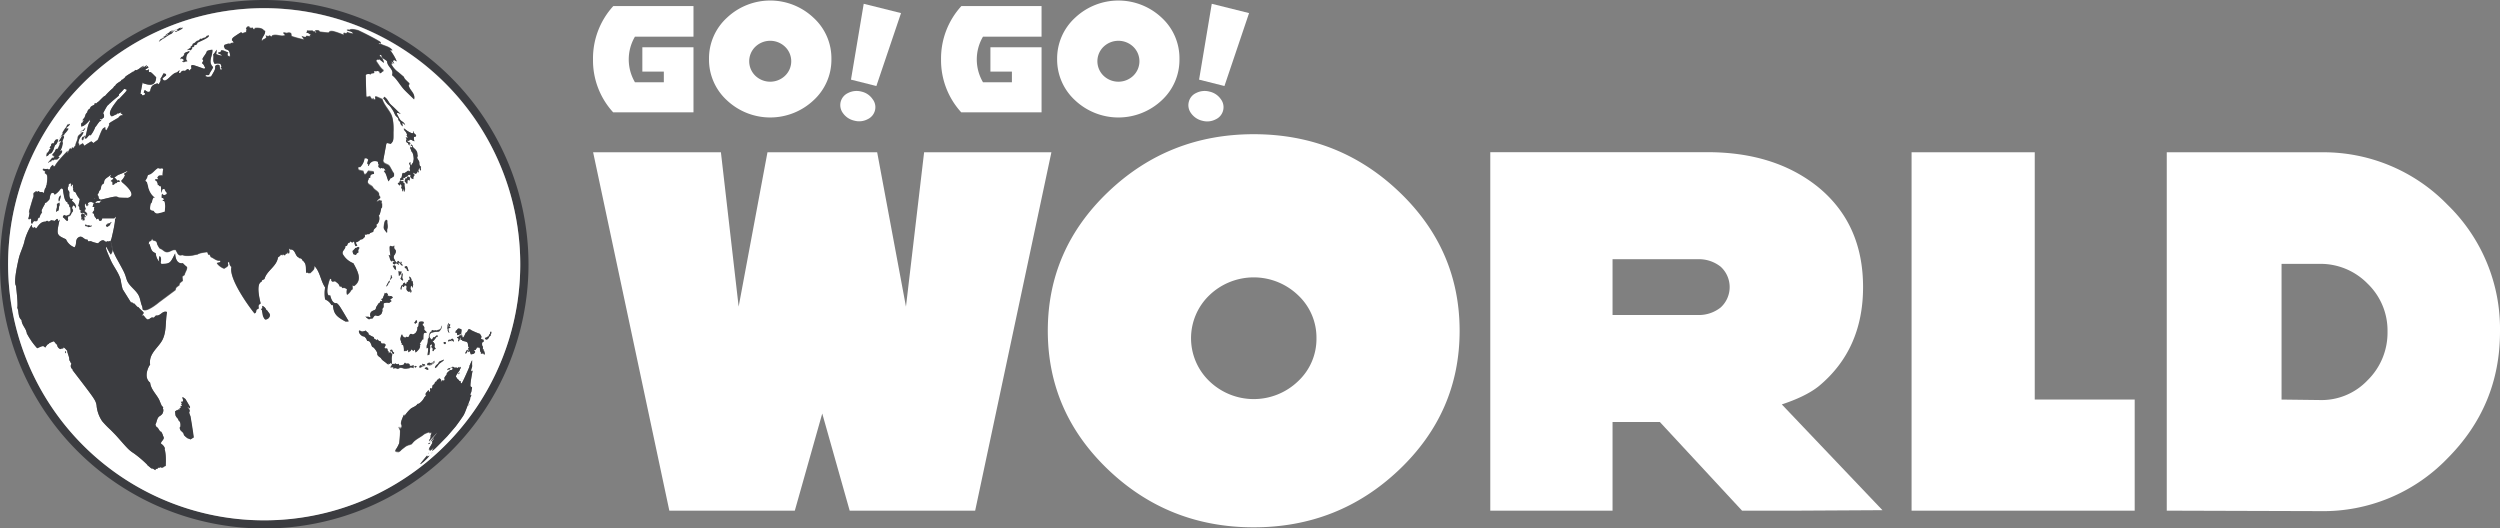
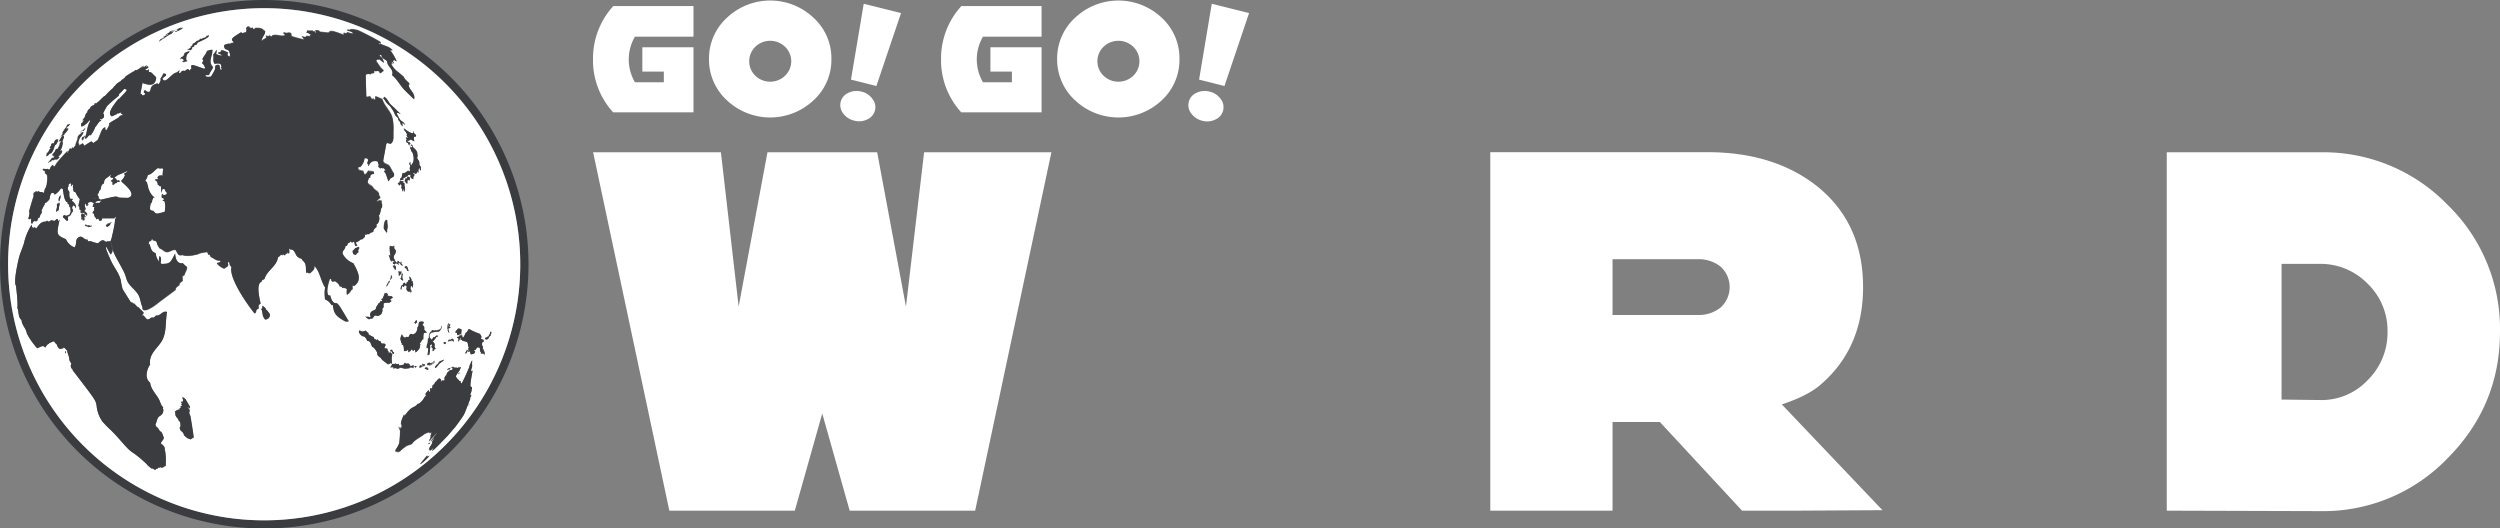
<svg xmlns="http://www.w3.org/2000/svg" viewBox="0 0 845.73 178.77">
  <rect x="0" y="0" width="845.73" height="178.77" fill="#808080" stroke="none" />
  <defs>
    <style>.cls-1{fill:#fff;}.cls-2{isolation:isolate;}.cls-3{fill:#3b3c40;}</style>
  </defs>
  <g id="Calque_2" data-name="Calque 2">
    <g id="Pyranide_1" data-name="Pyranide 1">
      <path class="cls-1" d="M352.35,2.06H325.22a26.25,26.25,0,0,0-6.87,18A26.1,26.1,0,0,0,325.18,38h27.17v-22h-17.3v8.22h7.27v3.6h-9.79l-.18-.33a15.21,15.21,0,0,1,0-14.76l.18-.32h19.82Z" />
      <path class="cls-1" d="M393,6a21.35,21.35,0,0,0-29.3,0,18.68,18.68,0,0,0-6.08,14,18.7,18.7,0,0,0,6.08,13.94,21.4,21.4,0,0,0,29.3,0A18.61,18.61,0,0,0,399,19.94,18.58,18.58,0,0,0,393,6Zm-9.62,19.62a7.27,7.27,0,0,1-10.06,0,6.81,6.81,0,0,1,0-9.8,7.27,7.27,0,0,1,10.06,0,6.81,6.81,0,0,1,0,9.8Z" />
      <path class="cls-1" d="M413.78,37.33a4.47,4.47,0,0,0-.79-3.79A6.25,6.25,0,0,0,409.21,31a6.35,6.35,0,0,0-4.58.47,4.43,4.43,0,0,0-2.47,3,4.51,4.51,0,0,0,.76,3.82,6.42,6.42,0,0,0,3.82,2.56,6.19,6.19,0,0,0,4.55-.49A4.48,4.48,0,0,0,413.78,37.33Z" />
      <polygon class="cls-1" points="414.22 29.1 422.55 4.43 409.93 1.28 405.64 26.94 414.22 29.1" />
      <path class="cls-1" d="M234.6,2.06H207.47a26.24,26.24,0,0,0-6.86,18A26,26,0,0,0,207.43,38H234.6v-22H217.3v8.22h7.27v3.6h-9.79l-.17-.33a15.21,15.21,0,0,1,0-14.76l.17-.32H234.6Z" />
      <path class="cls-1" d="M275.2,6a21.32,21.32,0,0,0-29.28,0,18.63,18.63,0,0,0-6.07,14,18.65,18.65,0,0,0,6.07,13.94,21.38,21.38,0,0,0,29.28,0,18.57,18.57,0,0,0,6.06-13.94A18.55,18.55,0,0,0,275.2,6Zm-9.62,19.62a7.27,7.27,0,0,1-10.06,0,6.83,6.83,0,0,1,0-9.8,7.27,7.27,0,0,1,10.06,0,6.79,6.79,0,0,1,0,9.8Z" />
      <path class="cls-1" d="M296,37.33a4.38,4.38,0,0,0-.81-3.79A6.15,6.15,0,0,0,291.47,31a6.37,6.37,0,0,0-4.59.47,4.51,4.51,0,0,0-2.49,3,4.57,4.57,0,0,0,.79,3.82A6.33,6.33,0,0,0,289,40.81a6.13,6.13,0,0,0,4.53-.49A4.5,4.5,0,0,0,296,37.33Z" />
      <polygon class="cls-1" points="296.47 29.1 304.81 4.43 292.19 1.28 287.88 26.94 296.47 29.1" />
      <path class="cls-1" d="M355.68,51.52,329.89,172.75H287.44l-9.28-32.86-9.28,32.86H226.43L200.65,51.52h43.23l6,52.21,9.75-52.21h37.11l9.74,52.21,6.14-52.21Z" />
-       <path class="cls-1" d="M493.78,111.9q0,27.53-20.45,47t-49.21,19.49q-28.77,0-49.21-19.49t-20.45-47q0-27.51,20.45-47t49.21-19.5q28.77,0,49.21,19.5T493.78,111.9Zm-48.43,2.52a19.62,19.62,0,0,0-6.22-14.55,21.66,21.66,0,0,0-30,0,20.14,20.14,0,0,0,0,29.09,21.63,21.63,0,0,0,30,0A19.58,19.58,0,0,0,445.35,114.42Z" />
-       <path class="cls-1" d="M722.15,172.75H646.67V51.52h41.67v83.65h33.81Z" />
      <path class="cls-1" d="M845.73,112.22q0,25-17.77,42.84A58.33,58.33,0,0,1,785,172.91l-52-.16V51.52h52A58.49,58.49,0,0,1,828,69.29,58.49,58.49,0,0,1,845.73,112.22Zm-38.05,0a22,22,0,0,0-6.76-16.28,22.26,22.26,0,0,0-16.2-6.68H771.83v45.91l12.89.16a21.42,21.42,0,0,0,16.2-6.68A22.53,22.53,0,0,0,807.68,112.22Z" />
      <path class="cls-1" d="M602.77,136.81c4.91-1.62,9.38-3.65,12.55-6.2q14.94-12.42,14.94-33.49,0-21.54-15.41-34-14.62-11.64-37.27-11.64H504.15V172.75h41.36v-30h16l27.81,30h19l28.5-.16Zm-57.26-30.25V87.69h28.77a11.89,11.89,0,0,1,7.78,2.51,9.33,9.33,0,0,1,0,13.84,11.85,11.85,0,0,1-7.78,2.52Z" />
      <g class="cls-2">
        <g class="cls-2">
          <path class="cls-3" d="M61.91,9.23a5.08,5.08,0,0,0-.8.42H61c.24-.15.48-.32,1-.6-.37.17-.71.38-1.06.58.21-.16.21-.18.21-.21s-.13.08-.21.05,0-.05.46-.38c0,0,0,0-.06,0L59.75,10c-.08.09-.13.17,0,.15s.3,0,.47-.06a4.2,4.2,0,0,1-.91.51l-.32.23c.23,0,.5,0,.52,0s.28-.17.44-.23a1.51,1.51,0,0,1,.3-.1c.13-.05,1-.48,1.29-.68l0,0,.25-.2V9.48c-.12-.05-.2,0-.3.07C61.66,9.43,61.84,9.4,61.91,9.23ZM59.52,10a.47.47,0,0,0,.13-.15l0,0c-.58.31-1.09.74-1.67,1.06.25-.35.66-.48,1-.78-.08,0-.08,0-.9.5,0,0,0,0,0,0s0-.05,0-.07a4.49,4.49,0,0,1,.72-.48,3.56,3.56,0,0,0-1.58.8l.4-.18c-.32.25-.71.39-1,.64a3.1,3.1,0,0,0-.69.65l0,0A4.87,4.87,0,0,0,57,11.39c-.14.12-.27.25-.27.36s0,0,0,0l-1.42.63-.38.3c.26-.05.51-.14.78-.2-.4.4-1,.46-1.41.73a3,3,0,0,0-.57.83s0,0,0,0A1.61,1.61,0,0,0,54,14,12.35,12.35,0,0,1,55.34,13a2.7,2.7,0,0,0,.58-.31,11,11,0,0,1,2.34-1.41s.46-.37.38-.47,0-.05.48-.44a2,2,0,0,0-.41.21c.23-.3.63-.38.89-.63C59.59,10,59.55,10,59.52,10Z" />
          <path class="cls-3" d="M29.05,43.14s-.05.08-.09.1l-.33.16c-.05,0-.05,0-.18.19-.4.48-.4.48-.65.54s-.26.07-.48.35a.67.67,0,0,0-.16.53,3.17,3.17,0,0,0,.29-.35l.14-.16a.38.38,0,0,1,.06-.13,2.21,2.21,0,0,1,.35,0,.77.77,0,0,0,.37,0,1.1,1.1,0,0,1,.25-.33s0,0,0,0a.39.39,0,0,0,.06-.15,2,2,0,0,1,.29-.53l.08-.12Zm-6.54.31a.25.25,0,0,1,0-.1c.33-.53,1.11-.69,1.21-1.44-.23-.06-.37.27-.6.18,0-.21,0-.21,0-.23a3.07,3.07,0,0,0-.8,1.3s-.05,0-.06,0l0-.07a14.09,14.09,0,0,0-1.33,2.12c.1,0,.1,0,.31-.31,0,.56-.54.88-.74,1.34l0,.07c.29-.25.41-.37.61-.56h0l-1.24,2.08.1.12h.06a.88.88,0,0,0,.12-.17l.12.09c.13,0,.21-.22.39-.14-.13.4-.49.67-.54,1.1l0,0,.08,0,.05,0a8.33,8.33,0,0,0-.66,1.39,0,0,0,0,1,0,0c-.43,0-.63.15-1,.65,0,0,0,0,0,0h.18s0,0,0,0-.07.17-1.09,1.43v.26l.35,0a2.9,2.9,0,0,0,.11.38h0c.11,0,.11,0,.36-.27-.1.23-.26.43-.36.65-.15,0-.28-.1-.43-.05s-.14.28-.3.33c-.3.48-.78.81-1.06,1.29.1.1.1.1.08.25.22-.16.33-.4.55-.55,0,0,.05,0,.06,0l.07,0a.81.81,0,0,1,.12.18c.1,0,.13,0,.36-.56.22,0,.43.1.65,0,0-.13,0-.13.48-.28a.45.45,0,0,1,.1.13,1.67,1.67,0,0,0,.23-.12l.26.1c.27-.16.45-.43.73-.58a1.69,1.69,0,0,0,.19-.38h0a2.34,2.34,0,0,0-.43-.11s0,0,0,0a5.57,5.57,0,0,0,1-1c.41-.57.41-1.25.1-1.2a.63.63,0,0,0-.29.27.44.44,0,0,0-.11-.09c.61-.92,1-2.76.78-2.88-.15-.76.64-1.33.43-2.11-.15,0-.25.1-.4.09a.27.27,0,0,1-.05-.15c.22,0,.22,0,.6-.3v-.28c.2-.09,1.72-1.78,1.31-1.94C23,43.4,23,43.4,22.51,43.45ZM63.78,17.31c-.25.06-.43.23-.7.3a.65.65,0,0,0-.3.06l-.63.6c.12.12.12.12.2.12a3.12,3.12,0,0,1-.63.78.34.34,0,0,1-.16.08c-.07,0-.12,0-.18,0-.67.76-.25.86-.25.86.16,0,.2-.25.38-.22s.41.32.64.43c-.08.17-.08.17-.14.22-.27.15-.32.2-.4.45a1.55,1.55,0,0,0,.48-.05,1.92,1.92,0,0,0,0,.24c.1.05.16,0,.3-.14s.11-.1.86-.19h.1a.36.36,0,0,0-.17-.43c-.08-.07-.33-.27,0-1.43a1.41,1.41,0,0,1,.55-.93,1.63,1.63,0,0,0,.48-.61C64,17.26,64,17.26,63.78,17.31Zm6.85-5.39h0l-.4.13-.26.1c-.15.1-.2.3-.35.42s-.61.16-.9.31l-.48.27c-.31-.12-.31-.12-.49,0s-.22.33-.4.43-.45.12-.65.23a4,4,0,0,0-.83.73.86.86,0,0,0-.78.82c-.16.19-.41.28-.59.46a.35.35,0,0,1,0,.38c-.24.05-.24.05-1,.61,0,0,0,0,0,0,0,.28,0,.28.47.13a.37.37,0,0,1,.29,0c.14,0,.22.17.35.2a2,2,0,0,0,.67-.79c-.1-.15-.1-.15-.1-.19l.16-.16a.26.26,0,0,1,.2.08l.43-.41s0,0,0,0c-.17-.29,0-.31.46-.38.12,0,.17,0,.53-.41,0,0,0-.05-.06-.07.08-.2.16-.31.79-.59,2.84-1.25,3.07-1.7,3.17-1.89A.23.23,0,0,0,70.63,11.92Z" />
          <path class="cls-3" d="M84.32,8.92l-.07,0a1.21,1.21,0,0,0-.36-.05c.17.15.32.32.48.48V9.17s0-.08,0-.12h0ZM20.26,46.44s0,0,0,0-.11.19-.23.47c0,0,0,0,0,0a.45.45,0,0,1,.1-.13l.18-.4Z" />
          <path class="cls-3" d="M89.39,0a89.39,89.39,0,1,0,89.4,89.39A89.49,89.49,0,0,0,89.39,0Zm0,176A86.63,86.63,0,1,1,176,89.39,86.72,86.72,0,0,1,89.39,176Z" />
          <path class="cls-1" d="M89.39,2.77A86.63,86.63,0,1,0,176,89.39,86.72,86.72,0,0,0,89.39,2.77Zm63.2,112.06a.59.59,0,0,1,.27-.19c.51-.16.68.7.66.77a.53.53,0,0,1-.05.15c-.28-.07-.43-.34-.64-.5-.09.07-.1.07-.15.08s0,.2,0,.3c-.2,0-.33-.17-.49-.23-.15.15-.27.3-.42.43,0-.2-.1-.37-.16-.56a.75.75,0,0,1,.31-.14,4,4,0,0,1,.51,0C152.48,115,152.53,114.91,152.59,114.83Zm-.18,9.63a.06.06,0,0,1,0,.05,1.93,1.93,0,0,1-.44.6s0,0-.32,0a1.38,1.38,0,0,0,0-.2s0-.1,0-.13a.15.15,0,0,1,0-.1.21.21,0,0,0,0-.07h0a.25.25,0,0,0,.36,0s.08,0,.17,0S152.38,124.38,152.41,124.46Zm-1-13.93c0-.1,0-.13,0-.36a4.33,4.33,0,0,1,.23-.8.42.42,0,0,0,0-.13.54.54,0,0,1,.08.65,2.41,2.41,0,0,0-.16.73l.07,0a.49.49,0,0,0,.06-.17s.3-.91.57-.85c0,.48,0,.48,0,.53s0,0,0,0a1.43,1.43,0,0,0-.26.48l.33.12a2.13,2.13,0,0,1,0,.25h-.06c-.25,0-.35,0-.45,0s-.28.45.2,1.48l-.07.11a1.39,1.39,0,0,1-.46-.71c0-.17,0-.33,0-.52a.89.89,0,0,1-.12-.39c0-.14.05-.25.07-.38A.19.19,0,0,0,151.42,110.53Zm0,14.44a.49.49,0,0,1,.05-.18s0,0,0,0h.1c0,.11,0,.21.05.33l0,0c-.07.07-.1.13-.3.09A.32.32,0,0,0,151.38,125Zm-1.27-9.21a.51.51,0,0,1,.15-.07l.13,0s0,0,.2,0l.25.33,0,.1s-.18.44-.49.3a.66.66,0,0,1-.3-.35Zm.06,6a.17.17,0,0,0,0,.07,3.44,3.44,0,0,1-.85.71c-.21.17-.38.28-.55.41-.44.39-.69.93-1.12,1.31a1.28,1.28,0,0,1-.5.29,2.63,2.63,0,0,1,.23-.72,5,5,0,0,1,.81-.78c.2-.2.27-.48.47-.68s.89-.33,1.27-.61C150,121.71,150.11,121.61,150.17,121.74Zm-5.52-6.81c.14-.57.2-.58.35-.65a3.28,3.28,0,0,1,.58-2.14l.17.15c.16-.23.13-.56.43-.71,0,0,0,0,.51.21a5.11,5.11,0,0,1,.53-.13,1.92,1.92,0,0,1,.42.12c.34-.3.84-.2,1.19-.5s.32-.8.61-1.11l.05,0v.35a3.12,3.12,0,0,1-.91,1.59,1.34,1.34,0,0,1-.61.13,7.33,7.33,0,0,0-1.68.25c-.29.07-.79.18-1,1.11-.11.53.38.81.48,1.24a2.9,2.9,0,0,0,.43,0c.35-.68.35-.68.42-.75.23.09.23.09.28.07.35-.18.58-.51.93-.7l.18.1c0,.15,0,.3,0,.45l-.07,0a.32.32,0,0,0-.31,0,16.66,16.66,0,0,1-1,1.34l-.26,0v.22s.86.58.66,1.37a.73.73,0,0,0,.3.87,2.5,2.5,0,0,1,0,.29c-.4,0-.47.2-.66.67a.65.65,0,0,1-.34,0,3.76,3.76,0,0,1,.1-.78,7,7,0,0,1-.49-.55c0-.31.36-.59.1-.92-.2,0-.2,0-.6.39a2.27,2.27,0,0,1,0,1.21,5.7,5.7,0,0,0,0,.83,3.16,3.16,0,0,1-.17.52s0,.08,0,.13,0,.13.07.2a.35.35,0,0,0,0,.06s0,0,0,0c-.22.11-.43.25-.65.36-.05,0-.05-.2,0-.63.17-1.34.2-1.57.09-1.89-.15,0-.29.12-.45.17,0-1,0-1,.23-1.46A5.09,5.09,0,0,0,144.65,114.93Zm-1.42,8.8a2.43,2.43,0,0,0-.14.2.32.32,0,0,1-.1.13c-.06,0-.16,0-.24.08a4,4,0,0,0-.35.2.66.66,0,0,1-.5.1c0-.13,0-.41.12-.49a.53.53,0,0,1,.2-.22l.34,0c.14,0,.15.2.3.18s.18-.17.23-.23a.43.43,0,0,0,0-.05c-.2,0-.22-.09-.23-.3l.09-.12h0c.13,0,.15,0,.23.13.12-.1.17-.12.27,0s0,.15,0,.23a1.74,1.74,0,0,0,.15-.26c.1,0,.11,0,.18.06a2.13,2.13,0,0,1,0,.25l.06,0,.05,0s0,0,0,0l-.05.17a.28.28,0,0,0-.24,0,.47.47,0,0,1-.36.23s0,0,0-.18A0,0,0,0,1,143.23,123.73Zm.84.63a1.25,1.25,0,0,0,.28-.1l.05,0a1.78,1.78,0,0,1,.55.56.13.13,0,0,0,0,0c0,.22-.17.32-.2.32a5.71,5.71,0,0,1-1.06-.5A.6.6,0,0,1,144.07,124.36Zm.65-.76-.15,0a1.53,1.53,0,0,1,0-.3c0-.08.1-.28.59-.43a.52.52,0,0,1,.48.1.37.37,0,0,0,.14.07s.06,0,.08,0a.8.8,0,0,1,.43-.2h0a1.11,1.11,0,0,0,.28-.1v-.15a.8.8,0,0,0,.36-.35.05.05,0,0,0,0,0v0a.06.06,0,0,1,0,0h.1c.08.09.08.1.07.15a1,1,0,0,1-.05.17l-.2.27c-.18.23-.48.26-.68.46a1,1,0,0,0-.13.2c-.3,0-.3,0-.52.15a.3.3,0,0,1-.08.08C145.18,123.65,145,123.55,144.72,123.6Zm-1.43-14.73c0,.15.09.29.1.44h0l-.45.25a1,1,0,0,1,.05.43,1.19,1.19,0,0,1,.57,1.06c-.14.35-.15.42.84,1.35l0,0c-.28.31-.81,0-1,.41-.14.27-.14.27-.2,2h-.3a7.42,7.42,0,0,1-.88,1.36c.15.18.15.18.22.55l-.24.07c.58.91-1.29,2.4-1.39,2.43-.17-.3,0-.71-.38-.94-.08.06-.08.06-.35.4l-.11,0c-.07-.13-.07-.13-.63-.51,0,0,0,0-.24.56-.23.07-.23.07-.76.45,0-.68,0-.71-.13-.93a1.9,1.9,0,0,1-.72.55,1.24,1.24,0,0,0-.14-.18c-.19,0-.32.16-.49.21a7.83,7.83,0,0,0-.16-1.82.57.57,0,0,0-.2-.32c-.13-.11-.31-.11-.45-.23.05-.1.05-.1.2-.23-.1-.08-.16-.15-.31-.28.05-.52-.38-.95-.27-1.48,0,0,.25-1.21.53-1.34.08.07.08.07.2.41s.48.5.9.72c.41-.39.41-.39.73-.27.61.23.58-.73,1-1a.47.47,0,0,1,.44,0c.3.15.57.27,1.38-.44a3.15,3.15,0,0,0,.55-1.23v-.53c.08-.22.33-.32.38-.55a6.88,6.88,0,0,1,.21-1.36h0s0,0,0,0h.1A2.18,2.18,0,0,1,143.29,108.87ZM141,124h0a1.44,1.44,0,0,0-.23.25.41.41,0,0,0-.12.18c-.27-.12-.43-.2-.51-.38v0a1.09,1.09,0,0,0,.48-.18.09.09,0,0,1,0,0Zm-7.71-4.25a1,1,0,0,1-.54-.19c-.22-.15-.07-.45-.25-.62s-.17-.06-.27-.06-.2,0-.25-.09a.93.93,0,0,1,.22-.48l.21.22a.8.8,0,0,1,.15-.38s0,0,0,0a4.83,4.83,0,0,0,.36.84.53.53,0,0,0,.42.25l0,.07s-.05.05-.08.08a.55.55,0,0,0-.05.13C133.21,119.55,133.28,119.63,133.31,119.73Zm-3.53-16c0,.33-.3.5-.43.76,0,.18,0,.37.05.53a3.53,3.53,0,0,1-.41,1.21s-.85.76-1.3.63c-.68-.18-.68-.18-.83-.1-.43.22-.56.7-.88,1-.68,0-.68,0-1.12.29-1-.65-1-.65-1.2-1.12.1.07.17.2.32.24s.5-.1.74,0c.39.17.57.25.68,0a1.42,1.42,0,0,1,.65-2c.3-.19.66-.22.93-.48s.16-.58.31-.85l.8-1.24c.12-.09.28-.1.38-.23s.15-.47.33-.65c0,0,0,0,0,0a.91.91,0,0,0,0,.23h0a1.91,1.91,0,0,0,.28-.07c.18,0,.38-.31-.07-.51l.09-.27.41-.13c.12-.66.55-1.21.66-1.87a.64.64,0,0,0,0-.09,1.88,1.88,0,0,1,.18.24h.14l.18-.26c.11.23.18.25.55.46a6.83,6.83,0,0,1-.09.76c.47-.21.47-.21.52-.21v0h0c0,.17,0,.2-.1.34a.89.89,0,0,1,1.31.23,1,1,0,0,0-.07.21,5,5,0,0,0-.91.43l-.05,0a1.18,1.18,0,0,0,.52.43c-.19.33-.62.38-.8.71a3.41,3.41,0,0,0-1.79.08C129.75,102.77,129.75,102.77,129.78,103.77Zm1.34-27c0,.37-.16.7-.18,1,0,0,0,.1,0,.15,0,.53,0,.63-.12.78-.23-.33-.53-.63-.76-1s-.27-.53-.27-.63a7.15,7.15,0,0,1,.25-1.87,1.94,1.94,0,0,1,.15-.43c.1-.15.27-.25.35-.4a.13.13,0,0,0,0-.08,1.07,1.07,0,0,1,.45.26,2.08,2.08,0,0,1,0,.23C130.94,75.5,131.16,76.15,131.12,76.79Zm.57,18.11a.41.41,0,0,1,0-.08.69.69,0,0,1,.1.33.56.56,0,0,1-.3.59c-.11.1-.11.12-.13.19l-.12.41a3.43,3.43,0,0,1-.66.66s0,0,0,0A15.21,15.21,0,0,1,131.69,94.9Zm1-1.06-.08.1c-.19.23-.39.46-.57.71a.8.8,0,0,0-.15,0s0,0,0,0a5.45,5.45,0,0,0,.31-.68c.07-.28,0-.56.05-.84l.07-.07c.05,0,.05,0,.1.08s0,.12-.07.19Zm.16-3.88s0,0,0,0c.16,0,.31-.09.48-.14.5-.1.6.46.61.71a1.71,1.71,0,0,1-.1.83C133.35,91,133.21,90.39,132.86,90Zm1-.91c-.35.36-.35.36-.42.39-.44-.23-.46-.24-.58-.49l.2-.42c.3.15.34.13.5,0a4.65,4.65,0,0,0-.89-.43c0,.25,0,.28-.07.36-.5-.31-.58-.43-.75-1.19a3.19,3.19,0,0,0-.16-.55.87.87,0,0,1-.15-.25c0-.08,0-.16,0-.25a1.49,1.49,0,0,0,.55.27,14.57,14.57,0,0,1-.27-3c.05-.1.12-.23.17-.31.31,0,.6.2.91.18s.28-.25.47-.32c0,.1,0,.2,0,.29-.08.66,0,.79.39,1.17,0,0,.58.62-.52,2,0,.28-.11.56,0,.83.73,1.47.73,1.47,1.16,1.52,0-.56.21-.56.45-.56.43.64.43.64.58.64s.11-.26.16-.39l.35.1,0,0s0,0,0,0-.18.22-.3.34l.53.69-.08.1-.5-.08a1.18,1.18,0,0,0-1-.88c0,.1,0,.1.24.58l-.09.15v0C134.14,89,134.14,89,133.86,89.05Zm1.61-48.4c.33.35.79.55,1.12.9a2,2,0,0,1,.5.84h0c-.42-.51-.68-.73-1-.74a5.66,5.66,0,0,0,.19,1.14,3.36,3.36,0,0,1-.67-.7c-.06-.1-.06-.1-.21-.69-.08-.3-.4-.43-.53-.68l-.05-.08a3.5,3.5,0,0,1-.07-.45,1.13,1.13,0,0,0-.11-.22c-.24-.35-.62-.56-.85-.91-.33-.5-.46-1.09-.8-1.59l-.34-.55-.35-.5a4.21,4.21,0,0,0-1-1.07,6.89,6.89,0,0,1-1.18-1.56c-.1-.13-.3-.27-.4-.4s.18-.35.22-.53v-.12s.71.25,1.51,1.63a4.58,4.58,0,0,0,1.09,1.32c1.06.93,2,2,3.08,2.92a.38.38,0,0,1-.13-.06c-.86-.37-1.09-.47-1.26-.12C135.15,40.32,135.15,40.32,135.47,40.65ZM136.81,62c.1.13.1.13.05.35a1.48,1.48,0,0,0,0,.36c0,.38.15.75.2,1.11s-.15.68-.23,1c-.13,0-.13,0-.26-.81h-.1a.33.33,0,0,0-.1.06v.63c-.17,0-.25-.08-.24-.4s0-.25-.36-.81c.25-.71.25-.71-.27-1.24l-.11,0c0,.17,0,.28-.05.45-.15,0-.15,0-.73-.6a.33.33,0,0,1,.16-.23,5,5,0,0,1,.49-.2c-.05-.46,0-.51.11-.56a.62.62,0,0,1,.27-.05c.28.33.3.31.73.13l.15.25a.38.38,0,0,0-.1.3A.83.83,0,0,1,136.81,62Zm2.44,33,.25-.07c0,.07.06.12.08.2l.18,1a.6.6,0,0,1,0,.19l-.18.88h-.12c-.15-.58-.31-.61-.39-.63a3.36,3.36,0,0,0-.2.77A.83.83,0,0,0,139,98a.78.78,0,0,1,0,1,1.51,1.51,0,0,1-.22-.21.77.77,0,0,0,0-.45h-.15c0,.18-.06.26-.1.38a1.08,1.08,0,0,1-1-1.34c.23-1.05-.67-.82-.68-.8-.07.22-.12.45-.53.53a1.65,1.65,0,0,1,0-.31l-.08-.1c-.12.1-.35.28-.48,1.29l-.13-.05c-.27-.17.1-1.19.1-1.21.11-.18.36-.2.49-.37s.1-.38.25-.51a1.22,1.22,0,0,1,.45-.25,4.38,4.38,0,0,1,.27.57c.11-.1.26-.17.38-.29a.72.72,0,0,1,.2-.58,1.59,1.59,0,0,1,.26.14c0-.43,0-.57.13-.72l.14.22c0-.07,0-.17.11-.23s.17-.07.23-.14a.11.11,0,0,0,0-.06c0-.18,0-.18-.2-.8a.52.52,0,0,0,.06-.16,1.48,1.48,0,0,1,.7,1.5A.35.35,0,0,0,139.25,95.05Zm-2.84-.4c-.08.23-.08.23-.18.28-.17-.11-.7-.45-.71-.61V94.1c.05-.11.15-.18.2-.3a2.22,2.22,0,0,0,.15-.84c0-.25,0-.33,0-.33l.13-.15s0,0,0,0l.2.07a1.57,1.57,0,0,1,0,.28c0,.4-.12.76-.1,1.14A1.57,1.57,0,0,0,136.41,94.65Zm.45-4.33.46-.23c.09,0,.09,0,.34,0a8.62,8.62,0,0,1,.56,1.63l-.05,0-.08.07-.45-.29a1.55,1.55,0,0,0-.1-.58A.84.84,0,0,1,136.86,90.32Zm1.61-29.18a.48.48,0,0,0-.52-.23c-.26.4,0,.88-.23,1.29-.36-.23-.53-.66-.88-.91a.25.25,0,0,1,.09-.13,1.32,1.32,0,0,0,.18-.78c.38.17.61,0,.7-.58h0a1.11,1.11,0,0,1,.18,0,.92.92,0,0,1,.53.17.34.34,0,0,1,.09.12A1.57,1.57,0,0,1,138.47,61.14Zm-2.7,30.63c0,.11,0,.21,0,.33a2,2,0,0,1-.87,1.27c0-.53-.08-1.07-.11-1.62,0,0,0,0,0-.07A.77.77,0,0,0,135.77,91.77ZM140.19,109c.25-.18.25-.18.57-.74l.05-.07c0,.07,0,.13.06.2s.09,0,.15,0a3.24,3.24,0,0,0,.12.62s-.07,0-.09.06a4,4,0,0,0-.56.47c-.05-.05-.08-.12-.13-.18a.21.21,0,0,0-.12,0A2.93,2.93,0,0,0,140.19,109Zm1.13-56.28c-.6.76.36,1.31.5,2,.06.28,0,.58.06.86a1.19,1.19,0,0,1,.05.22,1.2,1.2,0,0,0,.52.59.11.11,0,0,1,0,.05c-.2.23-.18.3,0,.93l-.27.35a1.75,1.75,0,0,1-.21-.9.19.19,0,0,1-.09,0s-.46.72-.34,1a.65.65,0,0,1,.05.55c-.1-.06-.1-.06-.32-.51l0,0a3.3,3.3,0,0,0-.2.7,4.62,4.62,0,0,0-.67.25c-.08-.1-.38-.47-.61-.34.05.34.05.34.47.68a.38.38,0,0,1-.14.25,1.37,1.37,0,0,0-.26,1.2c-.78-.3-.78-.3-1.06-.91a.57.57,0,0,0,0-.6l-.12,0c-.1.07-.13.08-.35.1s-.25,0-.61.5c-.45,0-.66.4-1,.56a1,1,0,0,1-.1-.11c-.23,0-.23,0-.12.68-.36-.09-.73.24-1.11,0l-.05-.4c.15-.07.38-.16.45-.31.2-.42.16-.92.33-1.35.08-.2.27-.49.46-.11a6.41,6.41,0,0,0,1.53-1,.64.64,0,0,0,.33.38,1.94,1.94,0,0,0,.32-.46,1.25,1.25,0,0,1-.09-1c.12-.39.12-.39-.26-1.27a.78.78,0,0,1,.38-.42c0,.07.07.12.13.24-.2.28-.13.38.12.82h.11a2.42,2.42,0,0,1,.39-.7,1.46,1.46,0,0,0,.26-.48l.15-.91v-.2s-.07-2-.78-2.44a2.56,2.56,0,0,0-.38-1c.1-.18,0-.4.07-.6h.06l.28.3c.22-.15.22-.17.27-.29s-.15-.19-.23-.29-.14,0-.28-.12a.6.6,0,0,1,.05-.28c.16-.07.39.15.41.15.27.31.25.79.65,1.06a3.27,3.27,0,0,1,1,1.24C141.22,51.78,141.14,52.27,141.32,52.74Zm-.56-7c.05.22-.1.37-.32.6-.36-.12-.36-.12-.43.23a2.86,2.86,0,0,0,.2,1.23c-.51-.09-.88-.53-1.41-.53-.27,0-.27,0-.43.54a1.65,1.65,0,0,0-.38-.36.37.37,0,0,0-.12.45c0,.05.12.08.17.1a2.46,2.46,0,0,1,.84.41.13.13,0,0,0,0,.08c-.07.07-.07.07-.35.12,0,.38,0,.48-.08.65a8.68,8.68,0,0,1-.48-.9c-.28,0-.28,0-.65-.65.1-.23.18-.46.28-.69-.08-.15-.25-.23-.3-.38a.13.13,0,0,1,.05-.17c.34.17.44.22.6.07-.13-.25-.26-.5-.41-.75a.47.47,0,0,0,.15-.33,3.85,3.85,0,0,0-.82-1.31c-.13-.13-.15-.13-.2-.23a.85.85,0,0,1-.05-.43v0a2.82,2.82,0,0,1,.54.32,7.3,7.3,0,0,0,2.22,1.29c.15,0,.41,0,.41-.35a.5.5,0,0,1,.08-.35.18.18,0,0,1,.05.07,4.51,4.51,0,0,0,.1.53,2.06,2.06,0,0,0,.3.31A2.05,2.05,0,0,1,140.76,45.74ZM63.4,16.79c.79-.56.79-.56,1-.61a.35.35,0,0,0,0-.38c.18-.18.43-.27.59-.46a.86.86,0,0,1,.78-.82,4,4,0,0,1,.83-.73c.2-.11.45-.1.65-.23s.23-.33.4-.43.18-.1.49,0l.48-.27c.29-.15.63-.13.9-.31s.2-.32.35-.42l.26-.1.4-.13h0a.23.23,0,0,1,.13.37c-.1.19-.33.64-3.17,1.89-.63.28-.71.39-.79.59,0,0,0,0,.06.07-.36.4-.41.41-.53.41-.48.07-.63.09-.46.38,0,0,0,0,0,0l-.43.41a.26.26,0,0,0-.2-.08l-.16.16s0,0,.1.19a2,2,0,0,1-.67.79c-.13,0-.21-.16-.35-.2a.37.37,0,0,0-.29,0c-.44.15-.44.15-.47-.13C63.38,16.81,63.4,16.81,63.4,16.79Zm-.62.88a.65.65,0,0,1,.3-.06c.27-.07.45-.24.7-.3s.17,0,.43.1a1.63,1.63,0,0,1-.48.61,1.41,1.41,0,0,0-.55.93c-.28,1.16,0,1.36,0,1.43a.36.36,0,0,1,.17.43h-.1c-.75.09-.75.09-.86.19s-.2.19-.3.14a1.92,1.92,0,0,1,0-.24,1.55,1.55,0,0,1-.48.05c.08-.25.13-.3.4-.45.06-.05.06-.05.14-.22-.23-.11-.36-.36-.64-.43s-.22.2-.38.22c0,0-.42-.1.25-.86.06,0,.11,0,.18,0a.34.34,0,0,0,.16-.08,3.12,3.12,0,0,0,.63-.78c-.08,0-.08,0-.2-.12Zm-3-7.71,1.58-.84s.05,0,.06,0c-.43.33-.45.34-.46.38s.15-.05.21-.05,0,.05-.21.21c.35-.2.69-.41,1.06-.58-.47.28-.71.45-1,.6h.07a5.08,5.08,0,0,1,.8-.42c-.07.17-.25.2-.35.32.1,0,.18-.12.3-.07v.09l-.25.2,0,0c-.33.2-1.16.63-1.29.68a1.51,1.51,0,0,0-.3.1c-.16.06-.28.2-.44.23s-.29,0-.52,0l.32-.23a4.2,4.2,0,0,0,.91-.51c-.17,0-.3.06-.47.06S59.67,10.05,59.75,10ZM54.3,13.25c.46-.27,1-.33,1.41-.73-.27.06-.52.15-.78.2l.38-.3,1.42-.63s0,0,0,0,.13-.24.27-.36a4.87,4.87,0,0,1-1.23.66l0,0a3.1,3.1,0,0,1,.69-.65c.32-.25.71-.39,1-.64l-.4.18a3.56,3.56,0,0,1,1.58-.8,4.49,4.49,0,0,0-.72.48s0,.05,0,.07,0,0,0,0c.82-.5.82-.5.9-.5-.3.3-.71.43-1,.78.58-.32,1.09-.75,1.67-1.06l0,0a.47.47,0,0,1-.13.15s.07,0,.08,0c-.26.25-.66.33-.89.63a2,2,0,0,1,.41-.21c-.46.39-.46.39-.48.44s-.35.45-.38.47a11,11,0,0,0-2.34,1.41,2.7,2.7,0,0,1-.58.31A12.35,12.35,0,0,0,54,14a1.61,1.61,0,0,1-.28.15s0,0,0,0A3,3,0,0,1,54.3,13.25Zm-27,31.23c.22-.28.22-.28.48-.35s.25-.06.65-.54c.13-.17.13-.17.18-.19l.33-.16s.05-.07.09-.1l0,0-.08.12a2,2,0,0,0-.29.53.39.39,0,0,1-.06.15s0,0,0,0a1.1,1.1,0,0,0-.25.33.77.77,0,0,1-.37,0,2.21,2.21,0,0,0-.35,0,.38.38,0,0,0-.06.13l-.14.16a3.17,3.17,0,0,1-.29.35A.67.67,0,0,1,27.32,44.48Zm1,2.55a1.69,1.69,0,0,1-.46.5,2.17,2.17,0,0,1,.07-.33l-.14,0c-.2,0-.1-.28,0-.53a.59.59,0,0,1,.14-.22c.1-.13.23-.25.33-.36h0c-.06.25-.06.32,0,.45.24-.45.25-.45.34-.6a.09.09,0,0,0,0,0l.16,0a2.85,2.85,0,0,1-.11.3,2,2,0,0,1-.42.61S28.22,46.9,28.28,47Zm-8-.58s0,0,0,0l0,0-.18.4A.45.45,0,0,0,20,47s0,0,0,0C20.13,46.64,20.23,46.49,20.24,46.45Zm.78-.72h0c-.2.19-.32.31-.61.56l0-.07c.2-.46.71-.78.74-1.34-.21.28-.21.28-.31.31a14.09,14.09,0,0,1,1.33-2.12l0,.07s.05,0,.06,0a3.07,3.07,0,0,1,.8-1.3s0,0,0,.23c.23.09.37-.24.6-.18-.1.75-.88.91-1.21,1.44a.25.25,0,0,0,0,.1c.53-.05.53-.05.62,0,.41.16-1.11,1.85-1.31,1.94v.28c-.38.3-.38.3-.6.3a.27.27,0,0,0,.05.15c.15,0,.25-.12.4-.09.21.78-.58,1.35-.43,2.11.23.12-.17,2-.78,2.88a.44.44,0,0,1,.11.09.63.63,0,0,1,.29-.27c.31,0,.31.63-.1,1.2a5.57,5.57,0,0,1-1,1s0,0,0,0a2.34,2.34,0,0,1,.43.11h0a1.69,1.69,0,0,1-.19.38c-.28.15-.46.42-.73.58l-.26-.1a1.67,1.67,0,0,1-.23.12.45.45,0,0,0-.1-.13c-.45.15-.45.15-.48.28-.22.07-.43-.08-.65,0-.23.51-.26.53-.36.56a.81.81,0,0,0-.12-.18l-.07,0s0,0-.06,0c-.22.15-.33.39-.55.55,0-.15,0-.15-.08-.25.28-.48.76-.81,1.06-1.29.16-.05.15-.27.3-.33s.28.1.43.05c.1-.22.26-.42.36-.65-.25.22-.25.22-.36.27h0a2.9,2.9,0,0,1-.11-.38l-.35,0v-.26c1-1.26,1-1.26,1.09-1.43s0,0,0,0h-.18s0,0,0,0c.35-.5.55-.63,1-.65a0,0,0,0,0,0,0,8.33,8.33,0,0,1,.66-1.39l-.05,0-.08,0,0,0c0-.43.41-.7.54-1.1-.18-.08-.26.1-.39.14l-.12-.09a.88.88,0,0,1-.12.17h-.06l-.1-.12ZM15.7,52.36c.12-.33.12-.33.27-.45v0c-.11,0-.11,0-.15-.06s.07-.14.1-.15.15,0,.23,0,.1-.29.24-.39c.3-.24.3-.24.33-.29l-.22.07,0-.05a2,2,0,0,0,.2-.38c.13-.2.43-.23.43-.53-.15,0-.28-.1-.31-.2s.1-.13.15-.2a.34.34,0,0,1,0-.1s.1,0,.14-.06a4,4,0,0,0,.23-.39h0a.15.15,0,0,0,0-.09h0l-.09,0,.08-.15a2.62,2.62,0,0,1,.35-.51c.05.13.08.15.34.25.09-.27.32-.43.47-.67H18.3c.62-.8.68-.83.82-.92h.06a.46.46,0,0,0-.06.28l.05,0a.75.75,0,0,1,.36-.18c.5-.07-.41,1.53-.43,1.54-.13.2-.38.27-.5.48-.26.48-.33,1-.56,1.53s-.43.71-.63,1.09l-.22,0c-.1.15-.1.15-.33.18s-.4.47-.66.65a3.11,3.11,0,0,1-.6.26c.15-.33.18-.39.25-.58A.42.42,0,0,1,15.7,52.36ZM22.32,119a.43.43,0,0,0,0,.23c0,.18,0,.23-.08.27l-.1,0a1.37,1.37,0,0,1-.07-.24.15.15,0,0,0,0-.1c0-.11,0-.21,0-.33h0a.45.45,0,0,1,.25.19A.06.06,0,0,0,22.32,119Zm42.06,29.67a2.22,2.22,0,0,0-.83-.33,6.27,6.27,0,0,1-1.26-1.06c-.17-.28-.14-.64-.38-.88-.85-.81-.85-.81-.9-.93-.38-.84-.13-1,0-1,.25-1.56-.36-2.07-.71-2.34a2.11,2.11,0,0,0,0-.35,4,4,0,0,1-.89-1.14,6.82,6.82,0,0,1-.15-1.56c.35-.06.35-.06.49-.28.3,0,.3,0,.35,0,.09-.23.09-.23.68-.23l.05-.05c-.06-.13-.25-.55.4-.57a.19.19,0,0,0,0-.13.43.43,0,0,1-.17-.2,1.86,1.86,0,0,1,.19-.33s0,0,0,0,.09.12.22.14c.05-.15.06-.18.11-.3-.23-.25-.23-.25-.28-.37v-.05c.14,0,.15,0,.22-.11,0-.28-.3-.43-.32-.71h.17c.13.16.13.18.3.23,0-.23.25-.4.25-.65a2.38,2.38,0,0,0-.24-.89s0,0,0-.07.08-.12.11-.12.09,0,.2.09h0c.22.25.57.32.76.6l1.5,2.57a1.06,1.06,0,0,1-.12.51,1.83,1.83,0,0,1-.61-.53l0,.05-.08.07c.15.36.54.56.66,1s-.15.61-.12.95a10.38,10.38,0,0,0,.39,1.06c0,.06,1.14,7.19,1.07,7.37C65.12,148.15,64.82,148.53,64.38,148.66Zm26.8-41.44a1.58,1.58,0,0,1-1.42.89s-.3-.06-.8-1.27c-.08-.47-.16-.92-.25-1.36s-.14-.42-.11-.6-.15-.12-.22-.18,0-.15,0-.22c.6.1.35-.88.35-.88a.54.54,0,0,1,0-.11,2.27,2.27,0,0,1,1.39,1.42.52.52,0,0,1,.27.13l.81,1.08a.87.87,0,0,1,.16.55A1.19,1.19,0,0,1,91.18,107.22Zm28.65-10.4a1.35,1.35,0,0,1-.56-.25.09.09,0,0,0,0,.05c.1,1.1.1,1.1-.09,1.43-.1,0-.2,0-.39.3a3.87,3.87,0,0,1-1.36,1.44,4.07,4.07,0,0,1,0-1.87,2.23,2.23,0,0,0-.5-.32c-.05,0-.22-.16-.22-.1a2,2,0,0,0-.91,0,2,2,0,0,0-.38-.63l-.38.21v0c-.42-1-.42-1-1.64-1.89-.27,0-.62.12-.88.15l-.37-.26a4.53,4.53,0,0,0,0-.52c-.13,0-.3-.2-.43-.2s-1.77,4.75-.4,5.72c.13,0,.3-.09.42-.13.69,2.85,1.72,2.75,2.27,2.7.81.7.81.7,4,6.09a3.08,3.08,0,0,1-1.11.08c-3-1.66-4-2.58-4.21-5.55a2.35,2.35,0,0,0-.53,0,4.07,4.07,0,0,0-2.12-1.9,11.69,11.69,0,0,1,0-4.06c-1.52-2.23-1.67-5.13-3.53-7.17l-.12,0c0,1,0,1-1.45,2.37,0-.08,0-.16-.35,0a.2.2,0,0,1-.1,0c-.13-.09-.32-.18-.47-.27l-.41.15c-.1-3-.1-3-.91-4l-.23-.09h0a3,3,0,0,0-.42-.67,1.2,1.2,0,0,0-.53-.23h-.3c0-.12,0-.24-.36-.34-1.06-.71-.93-2.75-2.67-2.6l-.37-.36c0,.56.22,1.12,0,1.67a.23.23,0,0,1-.21,0c-.1-.11-.22-.28-.3-.39,0,.18-.12.41-.15.59,0,0-.1,0-.3-.23a6.81,6.81,0,0,1-.41.63,1,1,0,0,1-.38,0l-.27-.38a1.15,1.15,0,0,1-.3.45L95,86.11c-.23.42-.23.42-1,1-.44,3.1-3.78,4.41-4.57,7.32a9.25,9.25,0,0,0-.88.47l-.1.43c-.48.2-1.94.85-.3,7.36-.7.48-.86.6-.63,1.66-.25.13-.58.35-.83.51,0,1-.46,1.15-.6,1.18s-8.91-11.32-7.8-15.63c-.55-.53-.55-.53-.78-1.71l-.42.13a1.65,1.65,0,0,0,.14.9c-.24.53-.24.53-1.41,1.24a5.39,5.39,0,0,1-2.51-1.87,2.1,2.1,0,0,0,.43-.14,2.07,2.07,0,0,0,.83-.23c0-.15-.08-.33-.11-.48-1.28.2-2.09-.81-3.15-1.19a8.6,8.6,0,0,0-.45-.85l-.48,0a2.77,2.77,0,0,0-.28-.84c-2.59.29-3.09.66-3.3.81a8.6,8.6,0,0,0-1.41.28s-2.49.45-3.6-.08l-.91.11c-.68-.29-.68-.29-1.43-1.79-1.17-.35-2,.87-3.2.67-.79-.15-1.27-.88-2-1.13-.21-.07-.41-.15-1.14-1.63a1.72,1.72,0,0,0-.15-.64c-.31-.35-.31-.35-1.31-.6,0-.15-.08-.31-.12-.46s0,0-.21.16a4.22,4.22,0,0,0-.18.45,5.34,5.34,0,0,0-.83.41c0,.15.06.34.1.47s-.1,0-.27.4a4.21,4.21,0,0,1,.42-.12c.78,2.47.83,2.49,2.12,3.12a4.83,4.83,0,0,0,1.24,2.93,2.45,2.45,0,0,1,.08-2c.5.43.6,1.18.32,2.25a4.4,4.4,0,0,0,.3.45c2.9-.16,2.9-.16,4.61-3.61h0c.19,3.46,1.89,3.48,2.62,3.33a11.56,11.56,0,0,0,1.51,1.29c0,1-.69,1.73-.86,2.66-.22.14-.51.36-.73.53a12.67,12.67,0,0,0,.15,1.42c-1.11.86-1.11.86-1.19,1.53-1.13.79-1.13.79-1.31,1.62l-5.61,4.18s-4.36,3.7-5.5,2.37l0-.35c0-.2-.07-.4-.1-.59-.61-1.26-.61-2.72-1.31-3.93-1.13-1.94-3.33-3.05-4-5.31s-.66-2.14-3.16-6.68a23.37,23.37,0,0,1-1.61-3.45,2.27,2.27,0,0,1-.65,1.73A29,29,0,0,1,36,83.48c-.25.41-.32.54,1.36,4.32,1,2.37,2.8,4.38,3.49,6.92a21.22,21.22,0,0,0,.65,3.13l2.92,4.66c0-.12.13-.27.18-.37.42.55.42.55.83.55,1.08,1.19,1.08,1.19,1.46,1.26.46.68,1.18,1.13,1.69,1.76-.07.5-.07.5-.66,1v0h.69a6.43,6.43,0,0,0,1.2,1.36l.61-.08c.86-.65.86-.65,1.59-.51.2-.19.2-.19.71-.73h.37c1.28,0,1.94-1.75,3.4-1.21l0,.13c-.56,3-.11,6.13-1.39,9s-4.91,4.79-4.31,8.69c-.37.28-2.47,4.18,0,6.1.28,2.34,2.1,3.86,3.08,5.82.9,2.2.9,2.2,1.26,2.34l.07.18a2.64,2.64,0,0,1-.09.45c.39.51-.09,1.59-.11,1.6a2.43,2.43,0,0,1-.76.77,2.41,2.41,0,0,0-.82.74c-.39.75-.48,1.61-.87,2.34.13.23.24.46.36.7.73.33.83,1.21,1.44,1.65l.12-.06a4.5,4.5,0,0,1,.73,1.57c.73,1-.73,1.6-.78,2.47,1.66,1.21,1.18,2,1.18,2s.58,1.18.36,5.57a2,2,0,0,1-.68.22.43.43,0,0,1,0,.25L55,158c0,.1,0,.22,0,.3-.73-.25-.73-.25-.9-.25a1.08,1.08,0,0,1-.16.2c-.42-.07-.42-.07-.55,0a1,1,0,0,0-.1.36c-.23,0-.45,0-.66,0,0,.13,0,.13,0,.43-.48-.13-.82-.63-1.39-.58l.07.1-1.54-1.29.11,0a37.31,37.31,0,0,0-4.46-3.82c-1.61-1.07-1.85-1.24-4.89-4.71-1.36-1.54-1.36-1.54-3.13-3.33a31.56,31.56,0,0,1-2.84-2.93,11.23,11.23,0,0,1-1.9-5.46c-.42-1.79-.42-1.79-8.09-11.78,0-.09,0-.2,0-.3a1.31,1.31,0,0,1-.38-1.89v0c-.35-.34-.41-.86-.74-1.21.06-1.16-.62-2.14-.73-3.25-.45-.34-.7-.92-1.31-1.07v.33c-.73.08-.73.08-.93.26a1.64,1.64,0,0,1-1.15-1.49c-.49-.28-.71-.81-1.12-1.18-1.59.62-1.59.62-1.74.93-.39.09-.39.09-1.18,1.21-.66-.69-.66-.69-2.7.23A23.37,23.37,0,0,1,9,112.64a.85.85,0,0,0,.05-.23l-.15-.24c0-.13-.07-.26-.1-.39-.5-1.16-1.46-2.13-1.5-3.49-1.31-1.09-.81-2.81-1.45-4.16.33-1.21-.44-7.44-.45-7.46-1-1.36,1-9.38,1-9.45.51-2,1.54-3.86,1.94-5.9A20.3,20.3,0,0,1,10.71,76c.15.84.15.84.46,1.11a4.08,4.08,0,0,0,.67-.28,2.12,2.12,0,0,1,.13.38l.36,0C13.11,76.11,14,74.87,15.4,75a1.62,1.62,0,0,1,.55-.33,4.13,4.13,0,0,0,.58.33,7,7,0,0,0,.81-.53,2.48,2.48,0,0,1,.32.17l.33-.15.21.33c.45-.15.73-.55,1.11-.8.27.18.27.18.32.78,0,0,.05,0,.07,0,.15-.16.33-.34.48-.51-1.13,5.17-1.13,5.17,2.14,6.65a5,5,0,0,0,2.88,2.73c.9-.92.1-2.53,1.31-3.34s1.76.53,2.65.71l.4,0a5.67,5.67,0,0,1,.28.61l.88-.07a9.56,9.56,0,0,0,2.5.73c.85-1.06,1.84-1.34,2.28-.63.58.15.58.15.91-.1.41.18.41.18.91-.15a2.28,2.28,0,0,1,.18.35,2,2,0,0,1,.22-1s1.39-5.65,1.19-6.63c.08-.11.22-.26.3-.38s-.05-.31-.07-.45,0,0-.16.17-.2.26-.28.38H34.6c-.15.76-.33.8-.85.86a1.66,1.66,0,0,1-.41-.76,1.39,1.39,0,0,0-.81.28l0-.43a4.83,4.83,0,0,1-.38-.4,2.68,2.68,0,0,1-.36-1.13l-.44-.18c0-.06,0-.11.09-.38s.38-.51.53-.73l0-.1c-.05,0-.11,0-.14-.06a1.43,1.43,0,0,1,.21-.83s0,0-.18,0l-.52,0c.35-1.58,1.05-1.41,1.51-1.29,0,0,0,0-.1-.14s0,0,1.06.07l.07-.12-.23-.15a4.9,4.9,0,0,1,.84-.38s0,0,0,0L34,68,34,67.61c5.31-1.29,5.31-1.29,6.17-.81.16.1,3.16.13,3.18.13,3.55-1-2-5.32-2.09-5.36s-.13-.29-.2-.43a5,5,0,0,0,1.18-1.89,3.68,3.68,0,0,1-.31-.38c.29-.45,1-.46,1.16-1.08a27.73,27.73,0,0,1-3.22,1.4c-1,.66-1,.66-1.18.71V60a9,9,0,0,1,1,1.11c.13-.07.32-.13.46-.2l.34.33s0,0,0,0,0,.13-.1.18-.32.13-.43.07a.26.26,0,0,0-.27,0s-.05.07-.08.1a2.92,2.92,0,0,1-.25.27c-.1.08-.25.06-.36.08-.27,0-.33.38-.57.48a1,1,0,0,1-.46,0l0-.06a1.17,1.17,0,0,0-.09-1l-.44-.07c.08-.21.08-.21.89-.81l-.26-.4-.49,0-.38-.33s0,0,.24-.33c0,0,0,0-.1-.35-.67.93-2.21,1.13-2.18,2.62H35.1a2.75,2.75,0,0,1-.15.46c-1.18.37-.5,1.86-1.43,2.36a2.83,2.83,0,0,1-.59,1.28.61.61,0,0,0,0,.19c.46.24.26.75.46,1.1s.41.16.55.35a.11.11,0,0,0,0,.08c-.1.2-.12.23-.22.41a3.51,3.51,0,0,0-.91.07h-.1l-1,1c-.14.2-.15.25-.27.33a.94.94,0,0,1,.38-.68.06.06,0,0,0,0,0l-.34-.15a.34.34,0,0,0-.09.12c-.05-.38-.56-.15-.68-.47-.26.24-.31.25-.43.22s0,0,0-.08h-.07c-.17.19-.17.19-.58.33h0a3.91,3.91,0,0,0,.38.8v0l-.08,0c-.17-.3-.17-.3-.27-.34a.58.58,0,0,1-.1.12c0,.13.12.23.17.37l-.15.11c-.07-.28-.15-.38-.31-.41v0c0,.07,0,.07.21.43h-.1a.9.9,0,0,0-.16,0c0-.28-.2-.48-.29-.75l.1-.08V68.8c-.71.22-.2,1.5,0,2L29,71,29,71s0,0,0,0a.55.55,0,0,0,0-.26.2.2,0,0,0-.2.05v0a3.26,3.26,0,0,0,.05.38.72.72,0,0,1-.28.2v0c.13.07.84.56,1,1-.13.21,0,.48-.12.68-.14-.15-.13-.38-.26-.53-.61.08-.38.49-.3.64h.13a.39.39,0,0,0,.05.22c-.13,0-.13,0-.25.18a.22.22,0,0,1-.09-.1l.05-.13,0,0a.83.83,0,0,0-.25-.12v.13a5.26,5.26,0,0,1,.14,1.23c-.3-.27-.35-.13-.47.16-.18-.16-.06-.41-.18-.61H27.8l-.13.15H27.6c-.11-.17-.11-.17-.06-.38s.08-.35-.17-1c.22-.5.22-.5.57-.65.1,0,.19,0,.34.18s.34.25.53-.08v0c-.26-.05-.39-.35-.66-.38a1.83,1.83,0,0,0-.76.2c-.08-.27-.13-.42-.2-.68v0c.22,0,.22,0,.3-.16v-.07s0-.07-.07-.08c-.23,0-.35-.09-.48-.3s-.05-.52-.1-.76-.28-.34-.36-.55a.2.2,0,0,0,0-.1l.08,0c.09-.72.32-1.4.42-2.11a7.4,7.4,0,0,1-1.4-2.22l-.38-.27a.51.51,0,0,0-.13.09l-.07,0c-.09-.36-.28-.7-.36-1.08l.07,0,.18,0c-.45-.4-.12-.95-.27-1.4h-.2a.06.06,0,0,1,0,0,2,2,0,0,0-.1.21.44.44,0,0,1-.07.17,1.52,1.52,0,0,1-.23.26v-.66l.33,0a.43.43,0,0,1-.33-.11c0-.14-.13-.3-.18-.42a2.31,2.31,0,0,0-.72.6l.09,0a.58.58,0,0,0,0,.43A1.24,1.24,0,0,0,22.93,64c0,.43.5.64.51,1.09a8.89,8.89,0,0,0,0,1.26,1.39,1.39,0,0,0,.1.33c.18.6.19.61.64.58s.32,0,.38.12-.3.35-.23.59a3,3,0,0,1,1.44,1.83c0,.16-.1.33-.16.5-.13-.19-.1-.42-.23-.6s-.3-.08-.4-.22a.39.39,0,0,1,0-.21c-.26.1-.76,1-.46,1.31a.77.77,0,0,1,.15.83c-.1.29-.45.44-.51.78s-.35.54-.47.82h-.23l-.05-.07a1.53,1.53,0,0,1,.1-.38.69.69,0,0,0,.16-.55l.15-.13.12,0v-.07a11.77,11.77,0,0,0-.13-1.89l-.14.12c-.28-.27-.14-.67-.28-1-.08,0-.08,0-.3.12l.05-.12.09,0-.07-.19-.07,0a1.19,1.19,0,0,0-.16.08,1.51,1.51,0,0,0,0-.47c-.09-.26-.42-.24-.57-.46a3.62,3.62,0,0,1-.48-1,16.77,16.77,0,0,1-.51-2.9.93.93,0,0,0-.23-.37c-.29-.2-.55-.05-.92.52a6.41,6.41,0,0,1-1.64,1.49c-.08,0-.08,0-.28-.48l-.53-.13s-.66.06-.85,1.44c-.1.81-.24.94-.33,1-.86.85-.86.85-.93.86a.54.54,0,0,0-.41.27c-.13.18-.13.18-.1.38a14.89,14.89,0,0,0-1,1.89,1.31,1.31,0,0,0,.11.9v.08a2.74,2.74,0,0,0-.8,1.64c-.4.13-.4.13-.46.23-.22.28-.23.67-.43,1,0,0,0-.05,0-.08l-.08,0-.15.15c-.4,0-.58,0-.83-.06-.18.31-.48.53-.58.91h0v-.15s0,0,0,.07,0,.06,0,.08l-.08,0c-.63-.48,0-1.21-.36-1.74-.22,0-.3.2-.45.26-.15-.2-.18-.25-.43,0a.17.17,0,0,1,0-.07c0-.44.25-.86.27-1.32.08-.23.13-.5.2-.75,0,0,0,0,0,0s-.05,0-.08.07-.05,0-.08,0a1.25,1.25,0,0,0,0-.19l.08,0c.1-.11.1-.11.12-.36-.15.25-.15.25-.17.26H9.73l.22-1c1-3.45,1-3.45,1.32-4.31.17-.48-.28-1.34.45-1.51a.14.14,0,0,0,.13,0c.17-.42.17-.42.68-.13.17,0,.29-.2.45-.29.45.42.45.42,1.29.34.19.25.25.33.49.28.26-.63.23-1.38.77-1.88v-.13l-.08.1c.1-.33.17-.55.27-.84h.2a.25.25,0,0,1,0,.08.13.13,0,0,1,0-.08h.25l-.28,0c-.09,0-.14-.07-.14-.1v0c0-.2.5-2.49,0-3.32a2.85,2.85,0,0,0-.67-.53c0-.13.12-.29.19-.43h0c0-.2-.85-.47-.82-.67s-.08-.26.05-.34,1.15.14,1.54,0c.05.11.22.14.27.26.13-.07.23,0,.36-.07,0,0,0,.12.17-.1A2,2,0,0,1,18,55.72c0,.15,0,.35,0,.5h.47c.58-1.48,4.36-5.24,4.39-5.27a1.61,1.61,0,0,0-.12.89c.77-1.57.77-1.57.95-1.69l.4.25h.05a1.57,1.57,0,0,1,.23-.61c.1.1.25.21.35.31v0l.05,0a3,3,0,0,1,.68-.86l0-.12c.11-.85.61-1.56.76-2.39-.07-1.06,1-1.27,1.42-2,.15,0,.35-.06.5-.1.07.5-1.13,1.89-1.14,1.91a4,4,0,0,0-.58,1.92c.11.07.28.15.41.22l-.35.4h.19s0,0,0,.15c0,0,.08,0,.21-.13A9.32,9.32,0,0,1,28,48.46a7.4,7.4,0,0,0,.5.86c.36-.33,2.32-1.49,2.34-1.51a4.32,4.32,0,0,1,.69.58C33,47.3,33,47.3,33,47.3s.13-.28.2-.4c1.39-3.46,1.39-3.46,2.36-3.88,0,0-.05.1,0,.3s0,.32,0,.45.27.2.37.3a15.09,15.09,0,0,0,1-1.89c-.27-.43-.27-.43,3-2.34l.05,0c.64-1,1.18-.88,1.49-.85-.07-.13-.13-.31-.2-.45l-.46-.11c0-.14.08-.33.1-.47-.93.45-.93.45-1.26.43a1,1,0,0,0,.08-.21,3.54,3.54,0,0,1-.66.68L39,38.76a4.15,4.15,0,0,0-.43.3c-.21.07-.49.2-.71.3,0,0,0-.07-.1,0-1.57-1,.23-3.3,2.34-6a1,1,0,0,0,0,.2h.06c2.67-2.81,2.67-2.81,2.69-3.22a4,4,0,0,0-.89-.28,13.8,13.8,0,0,1-1.75,1.76l-.06.49c-1,.91-2,1.69-3,2.62-.08,0-.15,0-.38.38-.47.24-.7.65-1.94,2.95a1.55,1.55,0,0,1,.2,1.53s-.08,0-.25.15-.25.2-.35.3a4.62,4.62,0,0,0-.83,0l.37.32a3.81,3.81,0,0,0,.44-.15v0l0-.09h.07l0,.05c-.28.26-.51.54-.81.81a1.27,1.27,0,0,0,.1-.3,22.3,22.3,0,0,0-1.41,1.94H32.3c0,.1-.1.2-.14.3a10.93,10.93,0,0,1-1.52,2.67,2.3,2.3,0,0,1-.23-.15c-.58.26-.83.89-1.33,1.23a2.42,2.42,0,0,0-.45-.1c.9-1.88.73-4.07,1.88-5.86a1.32,1.32,0,0,1-.19-.08c.05-.13.1-.33.14-.48-.2.35-1.94,2.47-3,2.4a4.1,4.1,0,0,0-.05-.86,3.08,3.08,0,0,1,.3-.41h.15l.2-.23-.1-.16.36-.32s0,0-.11-.1a2.37,2.37,0,0,1,.06-.23c-.1.1-.23.23-.33.35l0-.12-.07.12a1.9,1.9,0,0,1,.45-.73l-.12.21h0a3.45,3.45,0,0,1,.28-.39c.12-.14.12-.14.51-1.28a4.06,4.06,0,0,1,.52-.63,1.57,1.57,0,0,1,.94-1.23,2,2,0,0,0,.18-.51,3.85,3.85,0,0,1,1.3-.73c0-.13.06-.32.08-.47l.12-.09v0h.05l.35.11a3.87,3.87,0,0,1,.86-.71c1.73-1.74,1.73-1.74,2.22-1.94,0,0,0,0,.1-.15a22.25,22.25,0,0,1,2.59-2.5s0,0,.08-.2a1.71,1.71,0,0,1,.65-.6,1.87,1.87,0,0,0,.17-.36,9.15,9.15,0,0,1,1.6-1.11,2.09,2.09,0,0,0,.27-.38c.1-.09.25-.2.36-.28l-.08.26a7.44,7.44,0,0,1,.93-.85s0,0,0-.14c.85-.82,2-1.25,2.84-2v0l-.38.51c.36-.33.76-.63,1.12-.94a.53.53,0,0,1,.1.14c1.08-.21,1.69-1.24,2.71-1.57a3.79,3.79,0,0,0-1.1,1.16,4,4,0,0,1,1.23-.95c-.07.14-.15.3-.22.42.88-.71.88-.71,1.18-.8a3.65,3.65,0,0,0-.63.87,1.72,1.72,0,0,1,.85-.52l.23.43c-.35.28-.81.4-1.1.78.5.2.62.25,1.28-.21a1.84,1.84,0,0,0,0,1c.59-.13.59-.13,2.45,1.76-.18,3.45-2.9,2.5-4.54,1.94,0-.15,0-.33,0-.48l-.8,4.13.45.09a4.08,4.08,0,0,0,.18.42,1.42,1.42,0,0,0,.85-.23c0-.15,0-.35.08-.5l-.41-.18a1.7,1.7,0,0,1,.36-.9c1,.75,1,.75,1.78.45.29-1.43.46-2.21,2.5-2.7l.45.33s0,0,.06-.17c.63-1.16.63-1.16.48-1.7a10.71,10.71,0,0,0,1-1.81,2.47,2.47,0,0,1,.9.21v.48a14.78,14.78,0,0,0-1.23,1c.93,2.25,3-1.79,4.76-2,.43-.15.65-.6,1.06-.8a3,3,0,0,0-.2,1l.5-.1c.46-.75.68-.76,1.58-.66a4,4,0,0,1,.74-.6l.45.1.17.45a2.39,2.39,0,0,1,.71-.63,2.24,2.24,0,0,0-.08-1c.41-.47.41-.47,4.5,1,.09-.14.19-.33.27-.48-.36-.47-.45-1.15-1.08-1.43.13-.27.32-.61.45-.86a5.54,5.54,0,0,0-.3-.53c.38-1,1.26-1.71,1.54-2.77a4.38,4.38,0,0,1,1.84-.43c.22,1.94-1.67,4,.25,5.85-.31,1-1.09,1.69-1.36,2.67a2.41,2.41,0,0,1-.93,0c-.11.09-.28.2-.39.3.64.38.69.42,2,.22,1.43-2.39,1.43-2.39,1.41-3.53a1.07,1.07,0,0,1,1.41-.3,12.47,12.47,0,0,1,.26,1.44l.5.07c0-.14.12-.3.17-.44a3.48,3.48,0,0,1-.47,0v-.26c.08-.1.2-.25.28-.37l-.38-.88a3.44,3.44,0,0,0-1.92,0c-.86-.94-.23-2.15-.55-3.2.38-.33.38-.33,1.18-1.62a5.81,5.81,0,0,1-.17,1.46c.15.16.15.16,1.91.63a2.35,2.35,0,0,0-.12-.3,1.75,1.75,0,0,0-.91-.4c-.08-.1-.18-.25-.26-.36a5.61,5.61,0,0,1,.91-.27c0-.15.08-.35.11-.5.93-.18,1.63.53,2.48.65-.34.5-.34.5-.1,1.38l.38-.32c0,.13.08.33.11.48,0,0,0,0,.25-.25-.26-1.95-.4-2-1.76-2.43-.1-.29-.26-.65-.38-.93,0-.14.14-.32.19-.45,1.32-.48,1.32-.48,1.92-.35a1.62,1.62,0,0,1,.79-.43l.14.3c.06-.12.18-.28.25-.4a3.3,3.3,0,0,0-.6-.74,1.31,1.31,0,0,1,.48-.9c.38-.32,1.09-.78,2.5-1.69h.32l.25.25a6,6,0,0,1,1.32-.45l-.15-.45c.12-.08.27-.2.37-.28s0,0-.07,0l-.31-.36a1.83,1.83,0,0,1,.51-.72l.25-.05a1.21,1.21,0,0,1,.36.05l.07,0,.1.12h0s0,.09,0,.12l.33.2a5,5,0,0,0,.72-.1l.06,0s0,0,0,.07,0,.21,0,.31a1.13,1.13,0,0,0,.6.05c0-.08,0-.2,0-.28,1-.22,2.69,0,3.07.76l.18.07.27.1c.1,1.24-1.06,2-1.19,3.18l.23.17c0-.1.06-.23.08-.33.93-.4,1.06-.45,1.34-1a.88.88,0,0,1-.29-.48c.87.33.94.33,1.26,0,.69.35.69.35.81.35s0-.2.06-.28c1.48-.75,3,.46,4.51-.17-.11-.16-.11-.16-.64-.63,0-.08,0-.21.06-.29a5.83,5.83,0,0,1,1,.19,6.07,6.07,0,0,1,.88-.16c.22.05.48.15.68.21a7.35,7.35,0,0,1,.13,1l0,0a37.31,37.31,0,0,0,4.32,1.16A12.11,12.11,0,0,1,102,12.1a2,2,0,0,0,1.52.28c0-.08,0-.21.07-.31.51-.05,1,.17,1.49.15a2.1,2.1,0,0,1-.36-.52,1.52,1.52,0,0,0,.64.05c-.74-.48-.91-.56-1.29-.77l-.27.09a1.34,1.34,0,0,1-.09-.26,1.3,1.3,0,0,1,.18-.23l-.07-.32a17.4,17.4,0,0,0,1.91,0c.08.1.21.23.3.33l.28-.06.1,0a1,1,0,0,1,.31.43A2,2,0,0,1,107,11c-.08-.3-.08-.3-.49-.73a2,2,0,0,1,1.44,0,1.27,1.27,0,0,1,.17.35l.09,0c3,.38,3,.38,3.09.16s.31-.49,1.41-.33a24.78,24.78,0,0,1,3.71,1.31.48.48,0,0,1-.06-.78l.59.18.4-.13c0-.08,0-.21.05-.3a6.56,6.56,0,0,0,2.07.52c-.45-1-1.57-.7-2.22-1.25a2,2,0,0,1,1,0c.18-.15.59-.48,2.91.14,1.86.86,3.7,1.79,5.69,2.88.22.12.73.4,1.14.65.62.35.62.35.83.66,0,.08,0,.2-.06.28a3.66,3.66,0,0,0-.55-.21c-.08,0-.18.06-.27.08a3.93,3.93,0,0,1,.57.35,2.77,2.77,0,0,0,.26-.1c1.33.74,3,.84,4,2.19a2.34,2.34,0,0,1-.91-.19,17.57,17.57,0,0,1,2.35,3.93c-.7-.39-.7-.39-.89-.48a.8.8,0,0,0-.42.35,6.53,6.53,0,0,0,.48.91,6.27,6.27,0,0,1-.86-.76s0,0-.17,0a4.13,4.13,0,0,1,.45.9,3,3,0,0,0-.6-.28,1.74,1.74,0,0,1,.15.26,7.53,7.53,0,0,0,2.37,2.74s1.3,1.09,2,1.71a.44.44,0,0,0-.07.08c.3.58.3.58,1.82,2a2.07,2.07,0,0,1,0,.35l-.26.09c.11,1.83,2.37,2.82,1.9,4.86-2.72-2.63-2.72-2.63-3.16-3.08-1.58-1.58-2.52-3.7-4.31-5.11.77-2-1.71-2.88-1.65-4.64,0,0,0,0-.11-.13-.6-.7-1.84-.85-1.84-2.07a2.75,2.75,0,0,0-.57-.05c-.06.38-.06.43.95,1.24,0,.55.53.93.43,1.51a14.69,14.69,0,0,0-1.66-1.31,1,1,0,0,1-.1.28c-.41-.15-.71-.27-.79.51.84,1,1.37,2.29,2.5,3.07l0,0c0,.09-.08.2-.11.29l-.55.19c0,.09,0,.19.07.27l-.12-.05a5.28,5.28,0,0,0-.53.27l-.21-.22a1.16,1.16,0,0,1,.18-.27c-.91-.43-.91-.43-1.26-.18a2.91,2.91,0,0,0-.58-.15c-.07.05-.15.15-.22.2l.18.23c0,.09,0,.2-.06.29a7.73,7.73,0,0,0-1.15.24,2.77,2.77,0,0,0,0,.3,1.36,1.36,0,0,0-1.71.12l.19,7.11c.08.47.08.47,1.26.13.21.34.41.68.66,1l.13,0a.75.75,0,0,1,.42-.3c0,.1,0,.25,0,.35s.06.08.36.08l.27-.13a1,1,0,0,0-.12-.61,1.57,1.57,0,0,0,.08-.29c.27,0,.27,0,2.42.92,0,0,0,0,0,.11.61,1.86,2,3.25,2.9,4.94,1.06,2,.84,5.79.81,6.22,0,2.77,0,2.77-.88,3.76a5.05,5.05,0,0,1-1.18-.31c-.06.08-.15.16-.21.23a0,0,0,0,0,0,0c0-.1,0-.21-.06-.31l-1.15,6.2c.25,1.08,1.39,1,2,1.59.21.2.21.2,1.46,2.49.06,0,.13,0,.2.13a3.22,3.22,0,0,1,0,1,1.3,1.3,0,0,0-.71.55l-.3-.05c-.33.34-.5.81-.84,1.16h0c-.52-1-.61-2.21-1.29-3.14h-.3a1.31,1.31,0,0,1,.26-.4c.09,0,.22,0,.32,0a1.36,1.36,0,0,0-.95-1,1.58,1.58,0,0,1-.13.26,2.26,2.26,0,0,0-.2-.26l-.26,0-.15.26a4.86,4.86,0,0,0-.75-.61c0-.3.15-.57.17-.86-.07-.07-.17-.14-.24-.2a1.73,1.73,0,0,0-.1-.68,2.09,2.09,0,0,0-3,1.36l-.31,0a3.2,3.2,0,0,0,.13-.63l-.3.07,0,0c0-.07,0-.14-.09-.2.14-.5.19-.68.34-1.3-.39-.44-.54-.53-1.26-.44a4.79,4.79,0,0,1-1.56,3.05l-.22-.2-.26.05c-.2,1.08-.2,1.08,1.62,1.44.27.86.27.86.48,1.14.73-.1.76-.92,1.31-1.22.56.21,1.18.11,1.74.31,0,.2.08.47.12.67-1.48.13-1.33,1-1.26,1.34-.17,0-.4,0-.57,0,.19.64-.53,1.14-.24,1.79s1.32.81,1.72,1.52c.53,1,1.84,1.21,2.11,2.37a1.31,1.31,0,0,1-.24.23,1.35,1.35,0,0,1,.62.9,4.38,4.38,0,0,0-1.3,1.19l.14,0c.29,0,.29,0,.81-.38.66.3.66.3.88.31a.17.17,0,0,0,0,.1l-.26.55a1.17,1.17,0,0,0,.31.17c0,.71,0,.71,0,1.29l-.25.15c-.53,2.32-.53,2.32-.91,2.52.63,1.47-.18,3-.81,3.08h0a4.82,4.82,0,0,0,.16.68c-.38.6-1.21.88-1.14,1.78-1,.43-1,.43-1.1.41a1.76,1.76,0,0,1-.39.46l-.3-.13c-.81.33-.81.33-1.13.12,0,0,0,0,0,.16.12.68.14.8-.41,1.05l-.1.28A1.72,1.72,0,0,1,122,81s-.81.86-1.51.89c0,.5,0,.5.41,1.13a1.54,1.54,0,0,1-.56.23c-.28-.41-.28-.41-.51-1.54h-.3c0,.07-.1.18-.15.27-.43,0-.43,0-.91-.38a2.65,2.65,0,0,1-.17.44c-.56.12-.63.28-.89,1.06a1.86,1.86,0,0,0-.58.17c.18,1-1.36,1.59-.8,2.75a6.94,6.94,0,0,0,3.56,3.07C121.13,91.93,122.7,94.82,119.83,96.82ZM19.25,69a.25.25,0,0,1,.15-.1,1.08,1.08,0,0,0,.53-.34.76.76,0,0,1,.08-.11,1.43,1.43,0,0,1,.12,1.08c0,.14-.12.28-.15.41s0,.15,0,.23a2.28,2.28,0,0,1-.23,1,.7.7,0,0,1-.06.19c-.24-.14-.24-.14-.47.28a.35.35,0,0,1-.18-.35,9.92,9.92,0,0,1,.25-1.18A10.46,10.46,0,0,0,19.25,69Zm.55-1.4v0l.1-.13v0s-.05,0-.1,0v-.1s.07-.06.08-.1a1.21,1.21,0,0,1,0-.29.35.35,0,0,0,.07-.09c0-.15,0-.18.31-.48.07-.06.17-.1.22-.18a1.66,1.66,0,0,0,.11-.38l0,0c0,.09.05.1-.2,1.2A3.18,3.18,0,0,1,20,68.22s0,0-.06,0,0-.08,0-.13a.22.22,0,0,1-.11,0,.38.38,0,0,0,0-.1c0-.07.06-.12.09-.18A1.25,1.25,0,0,0,19.8,67.64ZM23,74.37l-.27.42a2,2,0,0,1-.38-.27l-.07-.06c-.2-.19-.36-.38-.54-.57a.93.93,0,0,0-.32-.25.21.21,0,0,1-.13-.11c-.05-.13-.1-.23.08-.5s.35-.16.48-.3,0,0,0-.06c.22.29.38.51,1.1.11a.43.43,0,0,1,.34-.1.1.1,0,0,0,0,0c-.1.43-.45.78-.4,1.26A.85.85,0,0,1,23,74.37Zm6.16,1.71L29.3,76V76a.38.38,0,0,1-.06.13c.06,0,.06,0,.13.12l.56-.12a.61.61,0,0,0,.57.09s0,0,0,0,0,.13-.05.22l.07,0c.13-.12.28-.2.41-.32a.22.22,0,0,1,0,.08,1.33,1.33,0,0,1-.1.37l-1.16.2c0-.07,0-.12,0-.19-.28-.16-.64-.06-.93-.23,0-.15,0-.28.09-.41l.08,0a.84.84,0,0,1,0-.13l0,0s0,0,0,.05A.44.44,0,0,0,29.16,76.08Zm7.21-.5a3.61,3.61,0,0,0,.5,0c.05,0,.08,0,.12-.07.21-.13.45-.26.66-.4a1.34,1.34,0,0,1,.12-.06l0,0c-.16.24-.39.44-.54.71a1.86,1.86,0,0,0,.13.23c-.35.08-.51.45-.88.5,0,.13,0,.13-.07.18s0-.07-.44-.18a2.59,2.59,0,0,1-.12-.48c.13,0,.48-.2.55-.23A.55.55,0,0,0,36.37,75.58Zm84.86,9.6a.17.17,0,0,1-.09.25c-.33.22-.54.38-.54.38s-.12.3-.19.45c-.29-.1-.59-.18-.91-.3-.25-.86-.25-.86-.18-1.09s.15-.12.2-.17.16-.23.26-.33a1.48,1.48,0,0,1,.25-.16c0-.42.15-.37.52-.29,0-.11,0-.11.49-.34.14-.1.14-.1.55.26l0,.07c-.06.11-.16.2-.23.31a1.33,1.33,0,0,0-.11.3A.92.92,0,0,0,121.23,85.18ZM131.31,123c.05.1.1.22.15.33s-.37-.18-.9-.63-.93-.64-1.33-1.06c-.21-.23-.33-.54-.61-.73-.89-.58-1-.91-1-1.34,0-.2,0-.58-1.11-1.91-.2-.24-.62-.23-.73-.59-.55-1.56-.75-1.71-1.59-1.78a2.44,2.44,0,0,0-1.08-1.52l0,0c-.41.21-1.94-.95-1.66-1.94l.07,0c.4-.07.66.3,1,.31a4.33,4.33,0,0,0,1.22-.33,2.74,2.74,0,0,0,.9.81c0,.14,0,.27,0,.42a7.82,7.82,0,0,0,1.85,1c0,.12,0,.25,0,.38s0,0,.92.63h.1a2,2,0,0,0,0-.35c.73.64.73.64.89.66s.22,0,.32.12h0c.25.19.12.7.53.72.92,0,.92,0,1.21.43a2,2,0,0,1-.43.89,1.08,1.08,0,0,0,.22.28c.21.2.53-.06.74.14s0,1,.6,1a1.31,1.31,0,0,0-.15.57h.05c.1-.09.18-.19.28-.29.52,0,.52,0,.67.35a.5.5,0,0,0,.26.3.8.8,0,0,1,0,.15,5,5,0,0,0-.13,2.24,2.93,2.93,0,0,1,0,.3,1,1,0,0,1-.17.54c-.15-.1-.26-.25-.4-.36-.05,0-.05,0-.15.4C131.67,123.13,131.52,123,131.31,123Zm1.87,1.25c-.43,0-.88.15-1.29-.09a1.4,1.4,0,0,0,.44-.11c.07-.33.07-.33.1-.38h.1a2.1,2.1,0,0,1,.12-.54c.2,0,.4,0,.6,0,0,.12.05.14.18.1s.11-.08.18-.3v0c.28.1.48.35.81.32.14,0,.22-.22.38-.14s.19.15.24.53a7,7,0,0,0,1.49-.26c.05,0,.05,0,.38-.62l.22,0,.16.3c.7-.08.93-.1,1.29.17-.05.18-.13.43.25.55s.77-.2,1.18-.14c-.18.63-.18.63,0,.93h-.14a3.86,3.86,0,0,0-.92-.2.65.65,0,0,0-.32.18c-.13.11-.13.11-.89.2a2.47,2.47,0,0,1-1.48-.12,2,2,0,0,0-.91-.13c-.25.07-.42.31-.68.35s-.12,0-.61-.17-.7.08-1.05.07a.63.63,0,0,1,.22-.38A.06.06,0,0,1,133.18,124.28Zm2.29,20.21s0,.08,0,.11a.56.56,0,0,1-.09.19.19.19,0,0,1,0-.1,1.25,1.25,0,0,0,0-.19v-.08s0,0,0,0l.1.05Zm9.27,10.31a1.17,1.17,0,0,1-.15.16c-.52.55-1.1,1-1.61,1.58,0,0,0,0,0,0s.14-.15.22-.24c-.36.19-.58.57-1,.72h-.07s0,0,0-.1h0c.15-.13.25-.21.25-.28h0c.05-.14,2-2.49,2.06-2.51h0s0,0,0,.07,0,0,.1-.07c-.08.32-.08.33,0,.43.14-.15.14-.15.52-.33l.06-.06h.05a0,0,0,0,1,0,0h0s0,0,.1-.08Zm.86-5c.05,0,.05,0,0,.06l-.13.12-.3.21-.08,0s0,.05-.08.05-.07,0-.1,0a.08.08,0,0,0-.07,0,.31.31,0,0,1,.12-.18l.56-.32h0s-.05.07,0,.09Zm-.47,3.33a.24.24,0,0,1,0,.1s-.2.21-.35.33A5.48,5.48,0,0,1,145.13,153.16Zm1,.15a2.09,2.09,0,0,1-.17.15v0c.12-.13.23-.28.35-.41A1.33,1.33,0,0,1,146.08,153.31Zm12.65-16.5c-.12.22-.28.38-.42.6a3.83,3.83,0,0,1,.22-.43c.07-.1.15-.2.21-.3a.47.47,0,0,1,.07-.12A.5.5,0,0,1,158.73,136.81Zm.51-6.05.15-.07a1.66,1.66,0,0,1-.15.33l.07.12c.16.2.16.2,0,1.16.08.61-.58,1.1-.35,1.74a2.23,2.23,0,0,1,.15-.31.8.8,0,0,0,.07.34l.08-.13c-.06.45-.55.76-.4,1.26l-1.7,4.36c-.07.18-.43.93-.45,1-.76,1.2-2.14,3.1-2.74,3.9,0,0-2.8,3.27-2.85,3.33-4.31,4.41-4.31,4.41-5.1,4.94.06-.21.16-.41.23-.63a.78.78,0,0,1-.15.1,1.34,1.34,0,0,0,.46-.59,6,6,0,0,1-.53.48c-.58.53-.58.53-.74.56,0-.1,0-.23,0-.33a1.72,1.72,0,0,0-.32,0l.07-.15s0-.05,0-.06S145,152,145,152c.33-.66.78-1.27,1.11-1.94.07-.34.07-.34,0-.46s-.12,0-.15.05c.21-.43.76-.7.7-1.29-.72.92-.72.94-1.12,1.09l0,0c.63-.88,1.37-1.66,2-2.54a1.4,1.4,0,0,0,.09-.31c-.6.84-1.41,1.49-2.08,2.27l-.28.43h-.16c0-.09,0-.24,0-.34s0-.05.11-.07a2.14,2.14,0,0,0,.35-.86c.07-.55.07-.55,0-.62a1.67,1.67,0,0,1,.28-.44l-.07-.14a.65.65,0,0,0,.09-.29c-.3.05-.3.05-.49,0a1.48,1.48,0,0,1-.13.08.47.47,0,0,1-.21-.27c-1.48.57-1.48.57-1.93.95-1.22.94-2.73,1.51-3.68,2.82-.16.15-.31.31-.49.45-.05,0-.1-.07-.14-.09a2.9,2.9,0,0,0-.33.2c-.26,0-.26,0-1,.35,0,0-.07,0-.17.07s-1.29,1-1.54,1.19c-.51.55-.51.55-.8.65l-.08.1c-.93-.09-.93-.09-1-.2l-.28-.15a1.19,1.19,0,0,1,.1-.32A10.33,10.33,0,0,0,135,150a37.66,37.66,0,0,0,.29-4c.06-.55-.42-.93-.47-1.42a.81.81,0,0,1,.12-.14,1.9,1.9,0,0,0,.38.75.75.75,0,0,0,.15-.42l.05,0a.35.35,0,0,0,.11.13,1.26,1.26,0,0,0,0-1.36c-.27-.76,1-3.2,1-3.23h.08a1,1,0,0,0,0,.38h.16a13.16,13.16,0,0,1,1.74-2.08c.7-.76,1.86-.89,2.49-1.74a.33.33,0,0,1,.45-.16,5.63,5.63,0,0,0,2-2.27,2.08,2.08,0,0,0,.53-.62c-.55-.69.5-1.16.71-1.74l.17.05c0,.18.1.35.11.52a1.3,1.3,0,0,0,.15.1c.09-.22.25-.37.33-.59a.41.41,0,0,1-.14-.08c0-.16.08-.33,0-.51a.5.5,0,0,1,.25-.15v0h0l.1,0a.57.57,0,0,0,.2.21c.1-.28.26-.54.38-.81a.33.33,0,0,0-.2.05.77.77,0,0,1,.51-.63h0a.88.88,0,0,1,.19-.32.44.44,0,0,0,.15,0,.47.47,0,0,0,0-.31,2.81,2.81,0,0,1,.47-.5.46.46,0,0,0,.08.13c.22-.41.22-.44.22-.64a.39.39,0,0,1,.23-.07l.15.07c.18-.37.18-.37.36-.52.22.05.91.53.62.9a2.45,2.45,0,0,1-.12.51,2.76,2.76,0,0,0,.4-.64c.18-.09.18-.09.46,0l0,.1.05-.05a.87.87,0,0,1,.13-.15l.13.1c.35-.53.2-.67.05-.8a3.33,3.33,0,0,1,.86-1.23c-.18-.46.32-.64.44-1a.36.36,0,0,1,.19,0c.24-.55,1-.56,1.05-.56s0,0,.05,0l.26-.28c0-.17,0-.34,0-.5a1.24,1.24,0,0,0-.31.05l-.09-.13.05-.15a.47.47,0,0,1,.15.06,1.58,1.58,0,0,0,.12-.15l.16,0s0,.11,0,.16a1.06,1.06,0,0,0,.15-.15c.13.12.22.27.36.34a1,1,0,0,1,.3-.17s0,.1,0,.17a2.18,2.18,0,0,0,.51-.09.72.72,0,0,0,.23.23c.15-.13.28-.28.45-.41s0,0,0,.07a1.21,1.21,0,0,1-.05.18l.17-.05a.8.8,0,0,0,.13.13,1.1,1.1,0,0,0,.07-.36,1,1,0,0,0,.16,0,.44.44,0,0,1,0,.16l0,0,.15-.07c.13.38-.34.6-.3,1-1.23,1.71-1.23,1.71-1.31,2.3l.35.37c0,.33.38.41.54.64a.51.51,0,0,0,.15.07,2.58,2.58,0,0,0,.1.33.66.66,0,0,1,.5.13,3.58,3.58,0,0,0,0,.57.57.57,0,0,1,.15,0l.09.14c.35-.16,2.76-5.81,2.77-5.86l-.15,0c.39-.61.53-1.36,1-2v0c0,.6,0,1.21,0,1.81s-.56,1.29-.25,2a.58.58,0,0,1,.4-.3S158.91,130.48,159.24,130.76ZM155.45,126s0,0,0,0a1.55,1.55,0,0,0-.07.23c-.05.19-.08.28-.18.32l-.1-.1c0-.1.08-.22.13-.33s.07-.09.1-.1S155.33,126.05,155.45,126Zm.66,2.62a1.41,1.41,0,0,0,.18-.23l0,0s0,0,.06,0v0A3,3,0,0,1,156.11,128.65Zm1.26-9.05v0a5.08,5.08,0,0,1,.66-1.21h0c.12,0,.24.11.19.26a4.13,4.13,0,0,1-.48.92s-.05.06-.07.06A1.82,1.82,0,0,1,157.37,119.6Zm6.55.33a0,0,0,0,1,0,0s-.15.08-.21,0,0-.17,0-.27c-.58-.1-.58-.1-.61-.08-.39.1-.39.1-.4.06s0-.31,0-.46-.2-.17-.23-.3c-.09-.41-.1-.84-.15-1.26-.42,0-.42,0-.62-.16-.11.06-.23.15-.35.21s-.08-.11-.13-.16c0,.14,0,.31,0,.48h0s-.14,0-.19.09,0,0,0,.24c-.24.09-.5,0-.7.22h0c.09.12.25.13.32.27s.08.13.1.33c-.15.18-.23.41-.47.53a3.24,3.24,0,0,1-1,.21c-.1-.33-.17-.51-.35-1-.3-.1-.41.21-.63.3a1.23,1.23,0,0,1,.13-.38c.15-.34.15-.34,0-.82-.05-.15-.05-.15,0-.21s.15-.07.22-.13-.17-.27-.22-.42a1.56,1.56,0,0,1-.08-.43c-.07-.58-.09-.78-.3-1-.51-.36-1.16-.3-1.71-.56.08-.23.05-.27,0-.35-.2.17-.35.23-.45.08s0-.56-.1-.86c-.26.46-.24,1.08-.71,1.44-.11-.43-.08-.49.07-.63,0-.31-.05-.4-.28-.51s-.29-.22-.22-.42c.15,0,.3.09.43,0s.23-.34.4-.48l0,0s.41.32.48-.58c-1.19.57-1.19.57-1.28.32s0-.45-.15-.63-.36,0-.49,0h0a1.7,1.7,0,0,0,.15-.67c.38-.16.51-.58.82-.79a2.08,2.08,0,0,1,1.1.3c.18.74-.37,1.52.16,2.24,0-.12.07-.25.1-.37h0a2.15,2.15,0,0,0,.1.73c.23.43.55-.23,1.09-1.46.58-.2.63-.84,1-1.21.15-.13.68.18.92.35a2.71,2.71,0,0,0,.45.23,24.23,24.23,0,0,0,2.44,1h.05c.07.38.46.6.46,1v0c0,.08,0,.17-.06.25a1.08,1.08,0,0,0-.09.4c.6.31.6.31.85.33a1.36,1.36,0,0,1,0,.71s0,0,0,0c-.17.13-.47.1-.48.4a3.16,3.16,0,0,0,0,.54.34.34,0,0,0,0,.14c0,.23.21.39.28.63s-.12.63,0,.94a3.34,3.34,0,0,1,.36-.1v0c0,.15-.18.23-.14.4s.23.05.29.18,0,.08-.18.26v0a1,1,0,0,1,.32.23A4.48,4.48,0,0,1,163.92,119.93Zm2.2-7a.35.35,0,0,0-.15.23c.05.25.05.25,0,.28-.09.23-.09.23-.42.37a1.65,1.65,0,0,1-1,1.14.5.5,0,0,0-.1-.23.87.87,0,0,0-.13.15c-.08-.15-.2-.29-.27-.43l0-.15c.14,0,.27,0,.4-.09a.42.42,0,0,0,.2-.08c.12-.08.12-.08.22-.41.06,0,0,.13,0,.18s.24.38.59-.6a.61.61,0,0,1,.08-.18.4.4,0,0,0,.2-.12,0,0,0,0,1,0,0c0-.27.09-.52.14-.78a.19.19,0,0,0,.16.06.71.71,0,0,0,.07-.16v0a1.07,1.07,0,0,1,0,.48C166.16,112.9,166.16,112.9,166.12,112.94Z" />
          <path class="cls-3" d="M150.84,115.94l0,.1s-.18.44-.49.3a.66.66,0,0,1-.3-.35l.1-.23a.51.51,0,0,1,.15-.07l.13,0s0,0,.2,0Z" />
          <path class="cls-3" d="M153.52,115.41a.53.53,0,0,1-.05.15c-.28-.07-.43-.34-.64-.5-.09.07-.1.07-.15.08s0,.2,0,.3c-.2,0-.33-.17-.49-.23-.15.15-.27.3-.42.43,0-.2-.1-.37-.16-.56a.75.75,0,0,1,.31-.14,4,4,0,0,1,.51,0c.09,0,.14-.08.2-.16a.59.59,0,0,1,.27-.19C153.37,114.48,153.54,115.34,153.52,115.41Z" />
          <path class="cls-3" d="M151.8,111c-.07.12-.28.45.2,1.48l-.07.11a1.39,1.39,0,0,1-.46-.71c0-.17,0-.33,0-.52a.89.89,0,0,1-.12-.39c0-.14.05-.25.07-.38a.19.19,0,0,0,0-.09c0-.1,0-.13,0-.36a4.33,4.33,0,0,1,.23-.8.42.42,0,0,0,0-.13.54.54,0,0,1,.08.65,2.41,2.41,0,0,0-.16.73l.07,0a.49.49,0,0,0,.06-.17s.3-.91.57-.85c0,.48,0,.48,0,.53s0,0,0,0a1.43,1.43,0,0,0-.26.48l.33.12a2.13,2.13,0,0,1,0,.25h-.06C152,111.05,151.9,111,151.8,111Z" />
          <path class="cls-3" d="M149.49,110.12v.35a3.12,3.12,0,0,1-.91,1.59,1.34,1.34,0,0,1-.61.13,7.33,7.33,0,0,0-1.68.25c-.29.07-.79.18-1,1.11-.11.53.38.81.48,1.24a2.9,2.9,0,0,0,.43,0c.35-.68.35-.68.42-.75.23.09.23.09.28.07.35-.18.58-.51.93-.7l.18.1c0,.15,0,.3,0,.45l-.07,0a.32.32,0,0,0-.31,0,16.66,16.66,0,0,1-1,1.34l-.26,0v.22s.86.58.66,1.37a.73.73,0,0,0,.3.87,2.5,2.5,0,0,1,0,.29c-.4,0-.47.2-.66.67a.65.65,0,0,1-.34,0,3.76,3.76,0,0,1,.1-.78,7,7,0,0,1-.49-.55c0-.31.36-.59.1-.92-.2,0-.2,0-.6.39a2.27,2.27,0,0,1,0,1.21,5.7,5.7,0,0,0,0,.83,3.16,3.16,0,0,1-.17.52s0,.08,0,.13,0,.13.07.2a.35.35,0,0,0,0,.06s0,0,0,0c-.22.11-.43.25-.65.36-.05,0-.05-.2,0-.63.17-1.34.2-1.57.09-1.89-.15,0-.29.12-.45.17,0-1,0-1,.23-1.46a5.09,5.09,0,0,0,.23-1.34c.14-.57.2-.58.35-.65a3.28,3.28,0,0,1,.58-2.14l.17.15c.16-.23.13-.56.43-.71,0,0,0,0,.51.21a5.11,5.11,0,0,1,.53-.13,1.92,1.92,0,0,1,.42.12c.34-.3.84-.2,1.19-.5s.32-.8.61-1.11Z" />
          <path class="cls-3" d="M141.14,109s-.07,0-.09.06a4,4,0,0,0-.56.47c-.05-.05-.08-.12-.13-.18a.21.21,0,0,0-.12,0,2.93,2.93,0,0,0-.05-.29c.25-.18.25-.18.57-.74l.05-.07c0,.07,0,.13.06.2s.09,0,.15,0A3.24,3.24,0,0,0,141.14,109Z" />
          <path class="cls-3" d="M133.28,119.32a.55.55,0,0,0-.05.13c0,.1.05.18.08.28a1,1,0,0,1-.54-.19c-.22-.15-.07-.45-.25-.62s-.17-.06-.27-.06-.2,0-.25-.09a.93.93,0,0,1,.22-.48l.21.22a.8.8,0,0,1,.15-.38s0,0,0,0a4.83,4.83,0,0,0,.36.84.53.53,0,0,0,.42.25l0,.07S133.31,119.29,133.28,119.32Z" />
          <path class="cls-3" d="M144.37,112.41l0,0c-.28.31-.81,0-1,.41-.14.27-.14.27-.2,2h-.3a7.42,7.42,0,0,1-.88,1.36c.15.18.15.18.22.55l-.24.07c.58.91-1.29,2.4-1.39,2.43-.17-.3,0-.71-.38-.94-.08.06-.08.06-.35.4l-.11,0c-.07-.13-.07-.13-.63-.51,0,0,0,0-.24.56-.23.07-.23.07-.76.45,0-.68,0-.71-.13-.93a1.9,1.9,0,0,1-.72.55,1.24,1.24,0,0,0-.14-.18c-.19,0-.32.16-.49.21a7.83,7.83,0,0,0-.16-1.82.57.57,0,0,0-.2-.32c-.13-.11-.31-.11-.45-.23.05-.1.05-.1.2-.23-.1-.08-.16-.15-.31-.28.05-.52-.38-.95-.27-1.48,0,0,.25-1.21.53-1.34.08.07.08.07.2.41s.48.5.9.72c.41-.39.41-.39.73-.27.61.23.58-.73,1-1a.47.47,0,0,1,.44,0c.3.15.57.27,1.38-.44a3.15,3.15,0,0,0,.55-1.23v-.53c.08-.22.33-.32.38-.55a6.88,6.88,0,0,1,.21-1.36h0s0,0,0,0h.1a2.18,2.18,0,0,1,1.41,0c0,.15.09.29.1.44h0l-.45.25a1,1,0,0,1,.05.43,1.19,1.19,0,0,1,.57,1.06C143.39,111.41,143.38,111.48,144.37,112.41Z" />
          <path class="cls-3" d="M132.05,101.36l-.05,0a1.18,1.18,0,0,0,.52.43c-.19.33-.62.38-.8.71a3.41,3.41,0,0,0-1.79.08c-.18.15-.18.15-.15,1.15,0,.33-.3.5-.43.76,0,.18,0,.37.05.53a3.53,3.53,0,0,1-.41,1.21s-.85.76-1.3.63c-.68-.18-.68-.18-.83-.1-.43.22-.56.7-.88,1-.68,0-.68,0-1.12.29-1-.65-1-.65-1.2-1.12.1.07.17.2.32.24s.5-.1.74,0c.39.17.57.25.68,0a1.42,1.42,0,0,1,.65-2c.3-.19.66-.22.93-.48s.16-.58.31-.85l.8-1.24c.12-.09.28-.1.38-.23s.15-.47.33-.65c0,0,0,0,0,0a.91.91,0,0,0,0,.23h0a1.91,1.91,0,0,0,.28-.07c.18,0,.38-.31-.07-.51l.09-.27.41-.13c.12-.66.55-1.21.66-1.87a.64.64,0,0,0,0-.09,1.88,1.88,0,0,1,.18.24h.14l.18-.26c.11.23.18.25.55.46a6.83,6.83,0,0,1-.09.76c.47-.21.47-.21.52-.21v0h0c0,.17,0,.2-.1.34a.89.89,0,0,1,1.31.23,1,1,0,0,0-.07.21A5,5,0,0,0,132.05,101.36Z" />
          <path class="cls-3" d="M139.76,96.22a.6.6,0,0,1,0,.19l-.18.88h-.12c-.15-.58-.31-.61-.39-.63a3.36,3.36,0,0,0-.2.77A.83.83,0,0,0,139,98a.78.78,0,0,1,0,1,1.51,1.51,0,0,1-.22-.21.77.77,0,0,0,0-.45h-.15c0,.18-.06.26-.1.38a1.08,1.08,0,0,1-1-1.34c.23-1.05-.67-.82-.68-.8-.07.22-.12.45-.53.53a1.65,1.65,0,0,1,0-.31l-.08-.1c-.12.1-.35.28-.48,1.29l-.13-.05c-.27-.17.1-1.19.1-1.21.11-.18.36-.2.49-.37s.1-.38.25-.51a1.22,1.22,0,0,1,.45-.25,4.38,4.38,0,0,1,.27.57c.11-.1.26-.17.38-.29a.72.72,0,0,1,.2-.58,1.59,1.59,0,0,1,.26.14c0-.43,0-.57.13-.72l.14.22c0-.07,0-.17.11-.23s.17-.07.23-.14a.11.11,0,0,0,0-.06c0-.18,0-.18-.2-.8a.52.52,0,0,0,.06-.16,1.48,1.48,0,0,1,.7,1.5.35.35,0,0,0,.07.09l.25-.07c0,.07.06.12.08.2Z" />
          <path class="cls-3" d="M131.82,95.15a.56.56,0,0,1-.3.59c-.11.1-.11.12-.13.19l-.12.41a3.43,3.43,0,0,1-.66.66s0,0,0,0a15.21,15.21,0,0,1,1.1-2.07.41.41,0,0,1,0-.08A.69.69,0,0,1,131.82,95.15Z" />
          <path class="cls-3" d="M136.41,94.65c-.08.23-.08.23-.18.28-.17-.11-.7-.45-.71-.61V94.1c.05-.11.15-.18.2-.3a2.22,2.22,0,0,0,.15-.84c0-.25,0-.33,0-.33l.13-.15s0,0,0,0l.2.07a1.57,1.57,0,0,1,0,.28c0,.4-.12.76-.1,1.14A1.57,1.57,0,0,0,136.41,94.65Z" />
          <path class="cls-3" d="M132.7,93.84l-.08.1c-.19.23-.39.46-.57.71a.8.8,0,0,0-.15,0s0,0,0,0a5.45,5.45,0,0,0,.31-.68c.07-.28,0-.56.05-.84l.07-.07c.05,0,.05,0,.1.08s0,.12-.07.19Z" />
          <path class="cls-3" d="M135.82,92.1a2,2,0,0,1-.87,1.27c0-.53-.08-1.07-.11-1.62,0,0,0,0,0-.07a.77.77,0,0,0,1,.09C135.78,91.88,135.8,92,135.82,92.1Z" />
          <path class="cls-3" d="M138.22,91.67l-.05,0-.08.07-.45-.29a1.55,1.55,0,0,0-.1-.58.84.84,0,0,1-.68-.58l.46-.23c.09,0,.09,0,.34,0A8.62,8.62,0,0,1,138.22,91.67Z" />
          <path class="cls-3" d="M133.84,91.32c-.49-.33-.63-.93-1-1.36,0,0,0,0,0,0,.16,0,.31-.09.48-.14.5-.1.6.46.61.71A1.71,1.71,0,0,1,133.84,91.32Z" />
          <path class="cls-3" d="M136.31,89.74l-.08.1-.5-.08a1.18,1.18,0,0,0-1-.88c0,.1,0,.1.24.58l-.09.15v0c-.71-.53-.71-.53-1-.51-.35.36-.35.36-.42.39-.44-.23-.46-.24-.58-.49l.2-.42c.3.15.34.13.5,0a4.65,4.65,0,0,0-.89-.43c0,.25,0,.28-.07.36-.5-.31-.58-.43-.75-1.19a3.19,3.19,0,0,0-.16-.55.87.87,0,0,1-.15-.25c0-.08,0-.16,0-.25a1.49,1.49,0,0,0,.55.27,14.57,14.57,0,0,1-.27-3c.05-.1.12-.23.17-.31.31,0,.6.2.91.18s.28-.25.47-.32c0,.1,0,.2,0,.29-.08.66,0,.79.39,1.17,0,0,.58.62-.52,2,0,.28-.11.56,0,.83.73,1.47.73,1.47,1.16,1.52,0-.56.21-.56.45-.56.43.64.43.64.58.64s.11-.26.16-.39l.35.1,0,0s0,0,0,0-.18.22-.3.34Z" />
          <path class="cls-3" d="M121.59,83.84l0,.07c-.06.11-.16.2-.23.31a1.33,1.33,0,0,0-.11.3.92.92,0,0,0,0,.66.17.17,0,0,1-.09.25c-.33.22-.54.38-.54.38s-.12.3-.19.45c-.29-.1-.59-.18-.91-.3-.25-.86-.25-.86-.18-1.09s.15-.12.2-.17.16-.23.26-.33a1.48,1.48,0,0,1,.25-.16c0-.42.15-.37.52-.29,0-.11,0-.11.49-.34C121.18,83.48,121.18,83.48,121.59,83.84Z" />
          <path class="cls-3" d="M131,78c0,.53,0,.63-.12.78-.23-.33-.53-.63-.76-1s-.27-.53-.27-.63a7.15,7.15,0,0,1,.25-1.87,1.94,1.94,0,0,1,.15-.43c.1-.15.27-.25.35-.4a.13.13,0,0,0,0-.08,1.07,1.07,0,0,1,.45.26,2.08,2.08,0,0,1,0,.23c-.07.65.15,1.3.11,1.94,0,.37-.16.7-.18,1C130.94,77.89,131,77.94,131,78Z" />
          <path class="cls-3" d="M28.23,46.85s0,0,.05.18a1.69,1.69,0,0,1-.46.5,2.17,2.17,0,0,1,.07-.33l-.14,0c-.2,0-.1-.28,0-.53a.59.59,0,0,1,.14-.22c.1-.13.23-.25.33-.36h0c-.06.25-.06.32,0,.45.24-.45.25-.45.34-.6a.09.09,0,0,0,0,0l.16,0a2.85,2.85,0,0,1-.11.3A2,2,0,0,1,28.23,46.85Z" />
          <path class="cls-3" d="M19.1,48.69c-.13.2-.38.27-.5.48-.26.48-.33,1-.56,1.53s-.43.71-.63,1.09l-.22,0c-.1.15-.1.15-.33.18s-.4.47-.66.65a3.11,3.11,0,0,1-.6.26c.15-.33.18-.39.25-.58a.42.42,0,0,1-.15,0c.12-.33.12-.33.27-.45v0c-.11,0-.11,0-.15-.06s.07-.14.1-.15.15,0,.23,0,.1-.29.24-.39c.3-.24.3-.24.33-.29l-.22.07,0-.05a2,2,0,0,0,.2-.38c.13-.2.43-.23.43-.53-.15,0-.28-.1-.31-.2s.1-.13.15-.2a.34.34,0,0,1,0-.1s.1,0,.14-.06a4,4,0,0,0,.23-.39h0a.15.15,0,0,0,0-.09h0l-.09,0,.08-.15a2.62,2.62,0,0,1,.35-.51c.05.13.08.15.34.25.09-.27.32-.43.47-.67H18.3c.62-.8.68-.83.82-.92h.06a.46.46,0,0,0-.06.28l.05,0a.75.75,0,0,1,.36-.18C20,47.08,19.12,48.68,19.1,48.69Z" />
          <path class="cls-3" d="M65.55,148c-.43.12-.73.5-1.17.63a2.22,2.22,0,0,0-.83-.33,6.27,6.27,0,0,1-1.26-1.06c-.17-.28-.14-.64-.38-.88-.85-.81-.85-.81-.9-.93-.38-.84-.13-1,0-1,.25-1.56-.36-2.07-.71-2.34a2.11,2.11,0,0,0,0-.35,4,4,0,0,1-.89-1.14,6.82,6.82,0,0,1-.15-1.56c.35-.06.35-.06.49-.28.3,0,.3,0,.35,0,.09-.23.09-.23.68-.23l.05-.05c-.06-.13-.25-.55.4-.57a.19.19,0,0,0,0-.13.43.43,0,0,1-.17-.2,1.86,1.86,0,0,1,.19-.33s0,0,0,0,.09.12.22.14c.05-.15.06-.18.11-.3-.23-.25-.23-.25-.28-.37v-.05c.14,0,.15,0,.22-.11,0-.28-.3-.43-.32-.71h.17c.13.16.13.18.3.23,0-.23.25-.4.25-.65a2.38,2.38,0,0,0-.24-.89s0,0,0-.07a.16.16,0,0,1,.1,0h.26c.22.25.57.32.76.6l1.5,2.57a1.06,1.06,0,0,1-.12.51,1.83,1.83,0,0,1-.61-.53l0,.05-.08.07c.15.36.54.56.66,1s-.15.61-.12.95a10.38,10.38,0,0,0,.39,1.06C64.48,140.72,65.62,147.85,65.55,148Z" />
          <path class="cls-3" d="M22.08,118.76h0c0,.12,0,.22,0,.33a.15.15,0,0,1,0,.1,1.37,1.37,0,0,0,.07.24l.1,0c.08,0,.1-.09.08-.27a.43.43,0,0,1,0-.23.06.06,0,0,1,0,0A.45.45,0,0,0,22.08,118.76Zm69.09-12.64L90.36,105a.52.52,0,0,0-.27-.13,2.27,2.27,0,0,0-1.39-1.42.54.54,0,0,0,0,.11s.25,1-.35.88c0,.07,0,.12,0,.22s.15.11.22.18,0,.18.11.6.17.89.25,1.36c.5,1.21.8,1.27.8,1.27a1.58,1.58,0,0,0,1.42-.89,1.19,1.19,0,0,0,.15-.55A.87.87,0,0,0,91.17,106.12ZM30.54,76.55l-.07,0c0-.09,0-.15.05-.22s0,0,0,0a.61.61,0,0,1-.57-.09l-.56.12c-.07-.12-.07-.12-.13-.12a.38.38,0,0,0,.06-.13V76l-.14.11a.44.44,0,0,1-.2-.15s0,0,0-.05l0,0a.84.84,0,0,0,0,.13l-.08,0c0,.13-.05.26-.09.41.29.17.65.07.93.23,0,.07,0,.12,0,.19l1.16-.2a1.33,1.33,0,0,0,.1-.37.22.22,0,0,0,0-.08C30.82,76.35,30.67,76.43,30.54,76.55Zm7.23-1.46a1.34,1.34,0,0,0-.12.06c-.21.14-.45.27-.66.4,0,0-.07.07-.12.07a3.61,3.61,0,0,1-.5,0,.55.55,0,0,1,0,.29c-.07,0-.42.19-.55.23a2.59,2.59,0,0,0,.12.48c.39.11.39.11.44.18s.07-.05.07-.18c.37,0,.53-.42.88-.5a1.86,1.86,0,0,1-.13-.23c.15-.27.38-.47.54-.71ZM37.5,81.8a7.2,7.2,0,0,0,.55,2.52A5.91,5.91,0,0,0,37.5,81.8ZM23.34,72.68a.43.43,0,0,0-.34.1c-.72.4-.88.18-1.1-.11,0,0,0,0,0,.06s-.36.14-.48.3-.13.37-.08.5a.21.21,0,0,0,.13.11.93.93,0,0,1,.32.25c.18.19.34.38.54.57l.07.06a2,2,0,0,0,.38.27l.27-.42a.85.85,0,0,0-.07-.39c-.05-.48.3-.83.4-1.26A.1.1,0,0,1,23.34,72.68ZM20,68.49a.76.76,0,0,0-.08.11,1.08,1.08,0,0,1-.53.34.25.25,0,0,0-.15.1,10.46,10.46,0,0,1,0,1.12A9.92,9.92,0,0,0,19,71.34a.35.35,0,0,0,.18.35c.23-.42.23-.42.47-.28a.7.7,0,0,0,.06-.19,2.28,2.28,0,0,0,.23-1c0-.08,0-.16,0-.23s.11-.27.15-.41A1.43,1.43,0,0,0,20,68.49Zm.6-2.69,0,0a1.66,1.66,0,0,1-.11.38c-.05.08-.15.12-.22.18-.35.3-.35.33-.31.48a.35.35,0,0,1-.07.09,1.21,1.21,0,0,0,0,.29s-.06.07-.08.1v.1c.05,0,.07,0,.1,0v0l-.1.13v0a1.25,1.25,0,0,1,.09.12c0,.06-.06.11-.09.18a.38.38,0,0,1,0,.1.22.22,0,0,0,.11,0s0,.1,0,.13.05,0,.06,0A3.18,3.18,0,0,0,20.41,67C20.66,65.9,20.64,65.89,20.61,65.8Zm3.71-3.4-.33,0v.66a1.52,1.52,0,0,0,.23-.26.44.44,0,0,0,.07-.17,2,2,0,0,1,.1-.21.06.06,0,0,0,0,0ZM37.5,81.8a7.2,7.2,0,0,0,.55,2.52A5.91,5.91,0,0,0,37.5,81.8Zm99.14-38.33v0a.85.85,0,0,0,.05.43c.17,0,.34-.08.49-.13A2.82,2.82,0,0,0,136.64,43.47Z" />
          <path class="cls-3" d="M138.24,28.71l.26-.09a2.07,2.07,0,0,0,0-.35c-1.52-1.46-1.52-1.46-1.82-2a.44.44,0,0,1,.07-.08c-.73-.62-2-1.71-2-1.71a7.53,7.53,0,0,1-2.37-2.74,1.74,1.74,0,0,0-.15-.26,3,3,0,0,1,.6.28,4.13,4.13,0,0,0-.45-.9c.15-.05.15,0,.17,0a6.27,6.27,0,0,0,.86.76,6.53,6.53,0,0,1-.48-.91.8.8,0,0,1,.42-.35c.19.09.19.09.89.48a17.57,17.57,0,0,0-2.35-3.93,2.34,2.34,0,0,0,.91.19c-1-1.35-2.67-1.45-4-2.19a2.77,2.77,0,0,1-.26.1,3.93,3.93,0,0,0-.57-.35c.09,0,.19-.07.27-.08a3.66,3.66,0,0,1,.55.21c0-.08.05-.2.06-.28-.21-.31-.21-.31-.83-.66-.41-.25-.92-.53-1.14-.65-2-1.09-3.83-2-5.69-2.88-2.32-.62-2.73-.29-2.91-.14a2,2,0,0,0-1,0c.65.55,1.77.29,2.22,1.25a6.56,6.56,0,0,1-2.07-.52c0,.09,0,.22-.05.3l-.4.13-.59-.18a.48.48,0,0,0,.06.78,24.78,24.78,0,0,0-3.71-1.31c-1.1-.16-1.33.2-1.41.33s-.13.22-3.09-.16l-.09,0a1.27,1.27,0,0,0-.17-.35,2,2,0,0,0-1.44,0c.41.43.41.43.49.73a2,2,0,0,0-.33-.09,1,1,0,0,0-.31-.43l-.1,0-.28.06c-.09-.1-.22-.23-.3-.33a17.4,17.4,0,0,1-1.91,0l.07.32a1.3,1.3,0,0,0-.18.23,1.34,1.34,0,0,0,.09.26l.27-.09c.38.21.55.29,1.29.77a1.52,1.52,0,0,1-.64-.05,2.1,2.1,0,0,0,.36.52c-.5,0-1-.2-1.49-.15,0,.1,0,.23-.07.31A2,2,0,0,1,102,12.1a12.11,12.11,0,0,0,.94,1.35,37.31,37.31,0,0,1-4.32-1.16l0,0a7.35,7.35,0,0,0-.13-1c-.2-.06-.46-.16-.68-.21a6.07,6.07,0,0,0-.88.16,5.83,5.83,0,0,0-1-.19c0,.08,0,.21-.06.29.53.47.53.47.64.63-1.49.63-3-.58-4.51.17,0,.08,0,.2-.06.28s-.12,0-.81-.35c-.32.3-.39.3-1.26,0a.88.88,0,0,0,.29.48c-.28.5-.41.55-1.34,1,0,.1,0,.23-.08.33l-.23-.17c.13-1.16,1.29-1.94,1.19-3.18l-.27-.1-.18-.07c-.38-.81-2-1-3.07-.76,0,.08,0,.2,0,.28a1.13,1.13,0,0,1-.6-.05c0-.1,0-.21,0-.31s0-.07,0-.07l-.06,0a5,5,0,0,1-.72.1l-.33-.2v.16c-.16-.16-.31-.33-.48-.48l-.25.05a1.83,1.83,0,0,0-.51.72l.31.36c.07,0,.07,0,.07,0s-.25.2-.37.28l.15.45a6,6,0,0,0-1.32.45L81.72,11H81.4c-1.41.91-2.12,1.37-2.5,1.69a1.31,1.31,0,0,0-.48.9,3.3,3.3,0,0,1,.6.74c-.07.12-.19.28-.25.4l-.14-.3a1.62,1.62,0,0,0-.79.43c-.6-.13-.6-.13-1.92.35,0,.13-.14.31-.19.45.12.28.28.64.38.93,1.36.44,1.5.48,1.76,2.43-.23.25-.23.25-.25.25,0-.15-.08-.35-.11-.48l-.38.32c-.24-.88-.24-.88.1-1.38-.85-.12-1.55-.83-2.48-.65,0,.15-.08.35-.11.5a5.61,5.61,0,0,0-.91.27c.08.11.18.26.26.36a1.75,1.75,0,0,1,.91.4,2.35,2.35,0,0,1,.12.3c-1.76-.47-1.76-.47-1.91-.63a5.81,5.81,0,0,0,.17-1.46c-.8,1.29-.8,1.29-1.18,1.62.32,1.05-.31,2.26.55,3.2a3.44,3.44,0,0,1,1.92,0l.38.88c-.08.12-.2.27-.28.37v.26a3.48,3.48,0,0,0,.47,0c0,.14-.12.3-.17.44l-.5-.07a12.47,12.47,0,0,0-.26-1.44,1.07,1.07,0,0,0-1.41.3c0,1.14,0,1.14-1.41,3.53-1.28.2-1.33.16-2-.22.11-.1.28-.21.39-.3a2.41,2.41,0,0,0,.93,0c.27-1,1.05-1.71,1.36-2.67-1.92-1.87,0-3.91-.25-5.85a4.38,4.38,0,0,0-1.84.43C69.73,18.32,68.85,19,68.47,20a5.54,5.54,0,0,1,.3.53c-.13.25-.32.59-.45.86.63.28.72,1,1.08,1.43-.08.15-.18.34-.27.48-4.09-1.48-4.09-1.48-4.5-1a2.24,2.24,0,0,1,.08,1,2.39,2.39,0,0,0-.71.63l-.17-.45-.45-.1a4,4,0,0,0-.74.6c-.9-.1-1.12-.09-1.58.66l-.5.1a3,3,0,0,1,.2-1c-.41.2-.63.65-1.06.8-1.77.25-3.83,4.29-4.76,2a14.78,14.78,0,0,1,1.23-1v-.48a2.47,2.47,0,0,0-.9-.21,10.71,10.71,0,0,1-1,1.81c.15.54.15.54-.48,1.7-.06.15-.06.15-.06.17l-.45-.33c-2,.49-2.21,1.27-2.5,2.7-.73.3-.73.3-1.78-.45a1.7,1.7,0,0,0-.36.9l.41.18c0,.15,0,.35-.08.5a1.42,1.42,0,0,1-.85.23,4.08,4.08,0,0,1-.18-.42l-.45-.09.8-4.13c0,.15,0,.33,0,.48,1.64.56,4.36,1.51,4.54-1.94C51,24.29,51,24.29,50.42,24.42a1.84,1.84,0,0,1,0-1c-.66.46-.78.41-1.28.21.29-.38.75-.5,1.1-.78L50,22.38a1.72,1.72,0,0,0-.85.52,3.65,3.65,0,0,1,.63-.87c-.3.09-.3.09-1.18.8.07-.12.15-.28.22-.42a4,4,0,0,0-1.23.95,3.79,3.79,0,0,1,1.1-1.16c-1,.33-1.63,1.36-2.71,1.57a.53.53,0,0,0-.1-.14c-.36.31-.76.61-1.12.94l.38-.51v0c-.86.78-2,1.21-2.84,2,0,.13,0,.13,0,.14a7.44,7.44,0,0,0-.93.85l.08-.26c-.11.08-.26.19-.36.28a2.09,2.09,0,0,1-.27.38,9.15,9.15,0,0,0-1.6,1.11,1.87,1.87,0,0,1-.17.36,1.71,1.71,0,0,0-.65.6c-.06.18-.06.2-.08.2a22.25,22.25,0,0,0-2.59,2.5c-.08.15-.08.15-.1.15-.49.2-.49.2-2.22,1.94a3.87,3.87,0,0,0-.86.71l-.35-.11h-.05v0L32,35c0,.15-.07.34-.08.47a3.85,3.85,0,0,0-1.3.73,2,2,0,0,1-.18.51A1.57,1.57,0,0,0,29.53,38a4.06,4.06,0,0,0-.52.63c-.39,1.14-.39,1.14-.51,1.28a3.45,3.45,0,0,0-.28.39h0l.12-.21a1.9,1.9,0,0,0-.45.73l.07-.12,0,.12c.1-.12.23-.25.33-.35a2.37,2.37,0,0,0-.06.23c.11.08.11.1.11.1l-.36.32.1.16-.2.23h-.15a3.08,3.08,0,0,0-.3.41,4.1,4.1,0,0,1,.05.86c1.1.07,2.84-2,3-2.4,0,.15-.09.35-.14.48a1.32,1.32,0,0,0,.19.08c-1.15,1.79-1,4-1.88,5.86a2.42,2.42,0,0,1,.45.1c.5-.34.75-1,1.33-1.23a2.3,2.3,0,0,0,.23.15,10.93,10.93,0,0,0,1.52-2.67c0-.1.09-.2.14-.3h.11a22.3,22.3,0,0,1,1.41-1.94,1.27,1.27,0,0,1-.1.3c.3-.27.53-.55.81-.81l0-.05h-.07l0,.09v0a3.81,3.81,0,0,1-.44.15l-.37-.32a4.62,4.62,0,0,1,.83,0c.1-.1.25-.22.35-.3s.21-.15.25-.15a1.55,1.55,0,0,0-.2-1.53c1.24-2.3,1.47-2.71,1.94-2.95.23-.36.3-.36.38-.38.93-.93,2-1.71,3-2.62l.06-.49A13.8,13.8,0,0,0,42,30.06a4,4,0,0,1,.89.28c0,.41,0,.41-2.69,3.22h-.06a1,1,0,0,1,0-.2c-2.11,2.7-3.91,5-2.34,6,.13-.07.12,0,.1,0,.22-.1.5-.23.71-.3a4.15,4.15,0,0,1,.43-.3l.14.12a3.54,3.54,0,0,0,.66-.68,1,1,0,0,1-.08.21c.33,0,.33,0,1.26-.43,0,.14-.07.33-.1.47l.46.11c.07.14.13.32.2.45-.31,0-.85-.1-1.49.85l-.05,0c-3.32,1.91-3.32,1.91-3,2.34a15.09,15.09,0,0,1-1,1.89c-.1-.1-.25-.2-.37-.3s0-.32,0-.45,0-.25,0-.3c-1,.42-1,.42-2.36,3.88-.07.12-.13.28-.2.4s0,0-1.51,1.09a4.32,4.32,0,0,0-.69-.58s-2,1.18-2.34,1.51a7.4,7.4,0,0,1-.5-.86,9.32,9.32,0,0,0-1.08.68c-.13.13-.18.13-.21.13,0-.15,0-.15,0-.15h-.19l.35-.4c-.13-.07-.3-.15-.41-.22a4,4,0,0,1,.58-1.92s1.21-1.41,1.14-1.91c-.15,0-.35.07-.5.1-.39.72-1.49.93-1.42,2-.15.83-.65,1.54-.76,2.39l0,.12a3,3,0,0,0-.68.86l-.05,0v0c-.1-.1-.25-.21-.35-.31a1.57,1.57,0,0,0-.23.61h-.05l-.4-.25c-.18.12-.18.12-.95,1.69a1.61,1.61,0,0,1,.12-.89s-3.81,3.79-4.39,5.27H18c0-.15,0-.35,0-.5a2,2,0,0,0-1.08,1.39c-.21.22-.2.15-.17.1-.13.07-.23,0-.36.07-.05-.12-.22-.15-.27-.26-.39.19-1.44,0-1.54,0s.07.28-.05.34.78.47.82.67h0c-.07.14-.14.3-.19.43a2.85,2.85,0,0,1,.67.53c.46.83,0,3.12,0,3.32v0s.05.06.14.1l.28,0H16a.13.13,0,0,0,0,.08.25.25,0,0,0,0-.08h-.2c-.1.29-.17.51-.27.84l.08-.1v.13c-.54.5-.51,1.25-.77,1.88-.24,0-.3,0-.49-.28-.84.08-.84.08-1.29-.34-.16.09-.28.24-.45.29-.51-.29-.51-.29-.68.13a.14.14,0,0,1-.13,0c-.73.17-.28,1-.45,1.51-.29.86-.29.86-1.32,4.31l-.22,1h.08s0,0,.17-.26c0,.25,0,.25-.12.36l-.08,0a1.25,1.25,0,0,1,0,.19s.06,0,.08,0,.07,0,.08-.07,0,0,0,0c-.07.25-.12.52-.2.75,0,.46-.22.88-.27,1.32a.17.17,0,0,0,0,.07c.25-.27.28-.22.43,0,.15-.06.23-.29.45-.26.34.53-.27,1.26.36,1.74l.08,0s0,0,0-.08,0-.07,0-.07v.15h0c.1-.38.4-.6.58-.91.25,0,.43,0,.83.06l.15-.15.08,0s0,.07,0,.08c.2-.29.21-.68.43-1,.06-.1.06-.1.46-.23a2.74,2.74,0,0,1,.8-1.64V72a1.31,1.31,0,0,1-.11-.9,14.89,14.89,0,0,1,1-1.89c0-.2,0-.2.1-.38a.54.54,0,0,1,.41-.27c.07,0,.07,0,.93-.86.09-.1.23-.23.33-1,.19-1.38.8-1.49.85-1.44l.53.13c.2.43.2.43.28.48a6.41,6.41,0,0,0,1.64-1.49c.37-.57.63-.72.92-.52a.93.93,0,0,1,.23.37,16.77,16.77,0,0,0,.51,2.9,3.62,3.62,0,0,0,.48,1c.15.22.48.2.57.46a1.51,1.51,0,0,1,0,.47,1.19,1.19,0,0,1,.16-.08l.07,0,.07.19-.09,0-.05.12c.22-.12.22-.12.3-.12.14.3,0,.7.28,1l.14-.12a11.77,11.77,0,0,1,.13,1.89v.07l-.12,0-.15.13a.69.69,0,0,1-.16.55,1.53,1.53,0,0,0-.1.38l.05.07h.23c.12-.28.4-.49.47-.82s.41-.49.51-.78a.77.77,0,0,0-.15-.83c-.3-.32.2-1.21.46-1.31a.39.39,0,0,0,0,.21c.1.14.3.09.4.22s.1.41.23.6c.06-.17.11-.34.16-.5A3,3,0,0,0,24.37,68c-.07-.24.17-.39.23-.59s-.08-.14-.38-.12-.46,0-.64-.58a1.39,1.39,0,0,1-.1-.33,8.89,8.89,0,0,1,0-1.26c0-.45-.48-.66-.51-1.09a1.24,1.24,0,0,1,.26-1.07.58.58,0,0,1,0-.43l-.09,0a2.31,2.31,0,0,1,.72-.6c.05.12.13.28.18.42a.43.43,0,0,0,.33.11h.28c.15.45-.18,1,.27,1.4l-.18,0-.07,0c.08.38.27.72.36,1.08l.07,0a.51.51,0,0,1,.13-.09l.38.27A7.4,7.4,0,0,0,27,67.36c-.1.71-.33,1.39-.42,2.11l-.08,0a.2.2,0,0,1,0,.1c.08.21.31.31.36.55s0,.51.1.76.25.33.48.3c0,0,0,.06.07.08v.07c-.08.11-.08.11-.3.16v0c.07.26.12.41.2.68a1.83,1.83,0,0,1,.76-.2c.27,0,.4.33.66.38v0c-.19.33-.31.28-.53.08s-.24-.23-.34-.18c-.35.15-.35.15-.57.65.25.61.25.61.17,1s-.05.21.06.38h.07l.13-.15h.07c.12.2,0,.45.18.61.12-.29.17-.43.47-.16a5.26,5.26,0,0,0-.14-1.23v-.13a.83.83,0,0,1,.25.12l0,0-.05.13a.22.22,0,0,0,.09.1c.12-.16.12-.16.25-.18a.39.39,0,0,1-.05-.22h-.13c-.08-.15-.31-.56.3-.64.13.15.12.38.26.53.15-.2,0-.47.12-.68-.12-.42-.83-.91-1-1v0a.72.72,0,0,0,.28-.2,3.26,3.26,0,0,1-.05-.38v0a.2.2,0,0,1,.2-.05A.55.55,0,0,1,29,71s0,0,0,0L29,71l.09-.15c-.24-.54-.75-1.82,0-2v.12L29,69c.09.27.29.47.29.75a.9.9,0,0,1,.16,0h.1c-.2-.36-.2-.36-.21-.43v0c.16,0,.24.13.31.41l.15-.11c-.05-.14-.13-.24-.17-.37a.58.58,0,0,0,.1-.12c.1,0,.1,0,.27.34l.08,0v0a3.91,3.91,0,0,1-.38-.8h0c.41-.14.41-.14.58-.33h.07s0,0,0,.08.17,0,.43-.22c.12.32.63.09.68.47a.34.34,0,0,1,.09-.12l.34.15a.06.06,0,0,1,0,0,.94.94,0,0,0-.38.68c.12-.08.13-.13.27-.33l1-1h.1a3.51,3.51,0,0,1,.91-.07c.1-.18.12-.21.22-.41a.11.11,0,0,1,0-.08c-.14-.19-.43-.14-.55-.35s0-.86-.46-1.1a.61.61,0,0,1,0-.19,2.83,2.83,0,0,0,.59-1.28c.93-.5.25-2,1.43-2.36a2.75,2.75,0,0,0,.15-.46h.06c0-1.49,1.51-1.69,2.18-2.62.11.32.1.33.1.35-.24.3-.24.31-.24.33l.38.33.49,0,.26.4c-.81.6-.81.6-.89.81l.44.07a1.17,1.17,0,0,1,.09,1l0,.06a1,1,0,0,0,.46,0c.24-.1.3-.43.57-.48.11,0,.26,0,.36-.08a2.92,2.92,0,0,0,.25-.27s0-.08.08-.1a.26.26,0,0,1,.27,0c.11.06.31,0,.43-.07s.07-.12.1-.18,0,0,0,0l-.34-.33c-.14.07-.33.13-.46.2a9,9,0,0,0-1-1.11V59.9c.23,0,.23,0,1.18-.71a27.73,27.73,0,0,0,3.22-1.4c-.15.62-.87.63-1.16,1.08a3.68,3.68,0,0,0,.31.38A5,5,0,0,1,41,61.14c.07.14.15.3.2.43s5.64,4.35,2.09,5.36c0,0-3,0-3.18-.13-.86-.48-.86-.48-6.17.81L34,68l.46,0s0,0,0,0a4.9,4.9,0,0,0-.84.38l.23.15-.07.12c-1,0-1,0-1.06-.07s.1.12.1.14c-.46-.12-1.16-.29-1.51,1.29l.52,0c.18,0,.18,0,.18,0a1.43,1.43,0,0,0-.21.83c0,.06.09.06.14.06l0,.1c-.15.22-.37.52-.53.73s-.07.32-.09.38l.44.18a2.68,2.68,0,0,0,.36,1.13,4.83,4.83,0,0,0,.38.4l0,.43a1.39,1.39,0,0,1,.81-.28,1.66,1.66,0,0,0,.41.76c.52-.06.7-.1.85-.86h4.1c.08-.12.19-.27.28-.38s.13-.17.16-.17,0,.32.07.45-.22.27-.3.38c.2,1-1.18,6.58-1.19,6.63a2,2,0,0,0-.22,1,5.91,5.91,0,0,1,.55,2.52,23.37,23.37,0,0,0,1.61,3.45c2.5,4.54,2.5,4.54,3.16,6.68s2.92,3.37,4,5.31c.7,1.21.7,2.67,1.31,3.93,0,.19.07.39.1.59l0,.35c1.14,1.33,5.47-2.32,5.5-2.37l5.61-4.18c.18-.83.18-.83,1.31-1.62.08-.67.08-.67,1.19-1.53a12.67,12.67,0,0,1-.15-1.42c.22-.17.51-.39.73-.53.17-.93.91-1.66.86-2.66A11.56,11.56,0,0,1,61.87,89c-.73.15-2.43.13-2.62-3.33h0c-1.71,3.45-1.71,3.45-4.61,3.61a4.4,4.4,0,0,1-.3-.45c.28-1.07.18-1.82-.32-2.25a2.45,2.45,0,0,0-.08,2,4.83,4.83,0,0,1-1.24-2.93c-1.29-.63-1.34-.65-2.12-3.12a4.21,4.21,0,0,0-.42.12c.17-.4.22-.4.27-.4s-.07-.32-.1-.47a5.34,5.34,0,0,1,.83-.41,4.22,4.22,0,0,1,.18-.45c.16-.15.18-.16.21-.16s.09.31.12.46c1,.25,1,.25,1.31.6a1.72,1.72,0,0,1,.15.64c.73,1.48.93,1.56,1.14,1.63.77.25,1.25,1,2,1.13,1.16.2,2-1,3.2-.67.75,1.5.75,1.5,1.43,1.79l.91-.11c1.11.53,3.58.1,3.6.08a8.6,8.6,0,0,1,1.41-.28c.21-.15.71-.52,3.3-.81a2.77,2.77,0,0,1,.28.84l.48,0a8.6,8.6,0,0,1,.45.85c1.06.38,1.87,1.39,3.15,1.19,0,.15.08.33.11.48a2.07,2.07,0,0,1-.83.23,2.1,2.1,0,0,1-.43.14,5.39,5.39,0,0,0,2.51,1.87c1.17-.71,1.17-.71,1.41-1.24a1.65,1.65,0,0,1-.14-.9l.42-.13c.23,1.18.23,1.18.78,1.71C77.23,94.67,86,106,86.14,106s.6-.22.6-1.18c.25-.16.58-.38.83-.51-.23-1.06-.07-1.18.63-1.66-1.64-6.51-.18-7.16.3-7.36l.1-.43a9.25,9.25,0,0,1,.88-.47c.79-2.91,4.13-4.22,4.57-7.32.75-.53.75-.53,1-1l.38.27a1.15,1.15,0,0,0,.3-.45l.27.38a1,1,0,0,0,.38,0,6.81,6.81,0,0,0,.41-.63c.2.25.25.25.3.23,0-.18.1-.41.15-.59.08.11.2.28.3.39a.23.23,0,0,0,.21,0c.27-.55,0-1.11,0-1.67l.37.36c1.74-.15,1.61,1.89,2.67,2.6.33.1.35.22.36.34h.3a1.2,1.2,0,0,1,.53.23,3,3,0,0,1,.42.67h0l.23.09c.81,1.09.81,1.09.91,4l.41-.15c.15.09.34.18.47.27a.2.2,0,0,0,.1,0c.31-.16.33-.08.35,0,1.45-1.33,1.45-1.41,1.45-2.37l.12,0c1.86,2,2,4.94,3.53,7.17a11.69,11.69,0,0,0,0,4.06,4.07,4.07,0,0,1,2.12,1.9,2.35,2.35,0,0,1,.53,0c.23,3,1.16,3.89,4.21,5.55a3.08,3.08,0,0,0,1.11-.08c-3.18-5.39-3.18-5.39-4-6.09-.55,0-1.58.15-2.27-2.7-.12,0-.29.1-.42.13-1.37-1,.3-5.73.4-5.72s.3.15.43.2a4.53,4.53,0,0,1,0,.52l.37.26c.26,0,.61-.1.88-.15,1.22.93,1.22.93,1.64,1.89v0l.38-.21a2,2,0,0,1,.38.63,2,2,0,0,1,.91,0c0-.06.17.07.22.1a2.23,2.23,0,0,1,.5.32,4.07,4.07,0,0,0,0,1.87,3.87,3.87,0,0,0,1.36-1.44c.19-.25.29-.27.39-.3.19-.33.19-.33.09-1.43a.09.09,0,0,1,0-.05,1.35,1.35,0,0,0,.56.25c2.87-2,1.3-4.89-.25-7.69A6.94,6.94,0,0,1,116,86.06c-.56-1.16,1-1.71.8-2.75a1.86,1.86,0,0,1,.58-.17c.26-.78.33-.94.89-1.06a2.65,2.65,0,0,0,.17-.44c.48.34.48.34.91.38,0-.09.12-.2.15-.27h.3c.23,1.13.23,1.13.51,1.54a1.54,1.54,0,0,0,.56-.23c-.46-.63-.46-.63-.41-1.13.7,0,1.49-.89,1.51-.89a1.72,1.72,0,0,0,.91-.25l.1-.28c.55-.25.53-.37.41-1.05,0-.16,0-.16,0-.16.32.21.32.21,1.13-.12l.3.13a1.76,1.76,0,0,0,.39-.46c.07,0,.07,0,1.1-.41-.07-.9.76-1.18,1.14-1.78a4.82,4.82,0,0,1-.16-.68h0c.63-.08,1.44-1.61.81-3.08.38-.2.38-.2.91-2.52l.25-.15c0-.58,0-.58,0-1.29a1.17,1.17,0,0,1-.31-.17l.26-.55a.17.17,0,0,1,0-.1c-.22,0-.22,0-.88-.31-.52.36-.52.36-.81.38l-.14,0a4.38,4.38,0,0,1,1.3-1.19,1.35,1.35,0,0,0-.62-.9,1.31,1.31,0,0,0,.24-.23c-.27-1.16-1.58-1.42-2.11-2.37-.4-.71-1.38-.76-1.72-1.52s.43-1.15.24-1.79c.17,0,.4,0,.57,0-.07-.37-.22-1.21,1.26-1.34,0-.2-.07-.47-.12-.67-.56-.2-1.18-.1-1.74-.31-.55.3-.58,1.12-1.31,1.22-.21-.28-.21-.28-.48-1.14-1.82-.36-1.82-.36-1.62-1.44l.26-.05.22.2a4.79,4.79,0,0,0,1.56-3.05c.72-.09.87,0,1.26.44-.15.62-.2.8-.34,1.3,0,.06.05.13.09.2l0,0,.3-.07a3.2,3.2,0,0,1-.13.63l.31,0a2.09,2.09,0,0,1,3-1.36,1.73,1.73,0,0,1,.1.68c.07.06.17.13.24.2,0,.29-.15.56-.17.86a4.86,4.86,0,0,1,.75.61l.15-.26.26,0a2.26,2.26,0,0,1,.2.26,1.58,1.58,0,0,0,.13-.26,1.36,1.36,0,0,1,.95,1c-.1,0-.23,0-.32,0a1.31,1.31,0,0,0-.26.4h.3c.68.93.77,2.12,1.29,3.14h0c.34-.35.51-.82.84-1.16l.3.05a1.3,1.3,0,0,1,.71-.55,3.22,3.22,0,0,0,0-1c-.07-.17-.14-.15-.2-.13-1.25-2.29-1.25-2.29-1.46-2.49-.62-.6-1.76-.51-2-1.59l1.15-6.2c0,.1,0,.21.06.31a0,0,0,0,1,0,0c.06-.07.15-.15.21-.23a5.05,5.05,0,0,0,1.18.31c.91-1,.91-1,.88-3.76,0-.43.25-4.2-.81-6.22-.9-1.69-2.29-3.08-2.9-4.94,0-.1,0-.11,0-.11-2.15-1-2.15-1-2.42-.92a1.57,1.57,0,0,1-.08.29,1,1,0,0,1,.12.61l-.27.13c-.3,0-.33,0-.36-.08s0-.25,0-.35a.75.75,0,0,0-.42.3l-.13,0c-.25-.34-.45-.68-.66-1-1.18.34-1.18.34-1.26-.13l-.19-7.11a1.36,1.36,0,0,1,1.71-.12,2.77,2.77,0,0,1,0-.3,7.73,7.73,0,0,1,1.15-.24c0-.09.05-.2.06-.29l-.18-.23c.07-.05.15-.15.22-.2a2.91,2.91,0,0,1,.58.15c.35-.25.35-.25,1.26.18a1.16,1.16,0,0,0-.18.27l.21.22a5.28,5.28,0,0,1,.53-.27l.12.05c0-.08-.05-.18-.07-.27l.55-.19c0-.09.08-.2.11-.29l0,0c-1.13-.78-1.66-2-2.5-3.07.08-.78.38-.66.79-.51a1,1,0,0,0,.1-.28,14.69,14.69,0,0,1,1.66,1.31c.1-.58-.45-1-.43-1.51-1-.81-1-.86-.95-1.24a2.75,2.75,0,0,1,.57.05c0,1.22,1.24,1.37,1.84,2.07.1.11.1.13.11.13-.06,1.76,2.42,2.64,1.65,4.64,1.79,1.41,2.73,3.53,4.31,5.11.44.45.44.45,3.16,3.08C140.61,31.53,138.35,30.54,138.24,28.71ZM32.08,67.34c-.07-.1-.1-.15-.18-.16L32,67s.05,0,.06.07a.39.39,0,0,1,.09.08,1.1,1.1,0,0,1,0,.11Zm24.27-1.77a5.87,5.87,0,0,1-.81.36,1.5,1.5,0,0,1-.71-.48A2.65,2.65,0,0,0,54.69,67a3.77,3.77,0,0,1,.47,0c.05.12.13.28.18.41s.2.15.2.19h-.45A.91.91,0,0,0,55,68h.45c.7.75.27,3.55.25,3.57-2.54.76-3,.93-3.7-.25-1.39-.3-1.44-.3-.89-2.69l.15.22c.54-1.86.54-1.86.82-2l.3.07v-.12c-2.16-1.47-2.42-4.54-2.41-4.57A.82.82,0,0,0,50,62h-.08c0,.14-.08.33-.12.48h0c0-.86,0-.86-.48-1.21-.07-.13-.07-.16-.07-.21.13-.22.33-.52.46-.73s.24-.8.4-1.11c1.49-.23,2.16-1.68,3.37-2.32a1.49,1.49,0,0,0,1.34.06,3.72,3.72,0,0,1,.37.3,10.22,10.22,0,0,0-.27,1.89l.18.13c-1.34,0-1.34,0-1.69.45l-.28.45a1.8,1.8,0,0,1,.38.4c-.36.05-.75-.07-1.09.13a1.83,1.83,0,0,1,0,.33c.36.1.75.22.94,1.59a2.23,2.23,0,0,0,.27,0l.27.36.49.07c.2.73-.06,1.53.32,2.22a.27.27,0,0,1,0,.12c.17-1.33.17-1.33.85-1.49.48,1,.48,1,.79,1.27Z" />
          <path class="cls-1" d="M54.83,65.45A2.65,2.65,0,0,0,54.69,67a3.77,3.77,0,0,1,.47,0c.05.12.13.28.18.41s.2.15.2.19h-.45A.91.91,0,0,0,55,68h.45c.7.75.27,3.55.25,3.57-2.54.76-3,.93-3.7-.25-1.39-.3-1.44-.3-.89-2.69l.15.22c.54-1.86.54-1.86.82-2l.3.07v-.12c-2.16-1.47-2.42-4.54-2.41-4.57A.82.82,0,0,0,50,62h-.08c0,.14-.08.33-.12.48h0c0-.86,0-.86-.48-1.21-.07-.13-.07-.16-.07-.21.13-.22.33-.52.46-.73s.24-.8.4-1.11c1.49-.23,2.16-1.68,3.37-2.32a1.49,1.49,0,0,0,1.34.06,3.72,3.72,0,0,1,.37.3,10.22,10.22,0,0,0-.27,1.89l.18.13c-1.34,0-1.34,0-1.69.45l-.28.45a1.8,1.8,0,0,1,.38.4c-.36.05-.75-.07-1.09.13a1.83,1.83,0,0,1,0,.33c.36.1.75.22.94,1.59a2.23,2.23,0,0,0,.27,0l.27.36.49.07c.2.73-.06,1.53.32,2.22a.27.27,0,0,1,0,.12c.17-1.33.17-1.33.85-1.49.48,1,.48,1,.79,1.27v.45a5.87,5.87,0,0,1-.81.36A1.5,1.5,0,0,1,54.83,65.45Z" />
          <path class="cls-3" d="M55.71,152.06c.06.12.58,1.18.36,5.57a2,2,0,0,1-.68.22.43.43,0,0,1,0,.25L55,158c0,.1,0,.22,0,.3-.73-.25-.73-.25-.9-.25a1.08,1.08,0,0,1-.16.2c-.42-.07-.42-.07-.55,0a1,1,0,0,0-.1.36c-.23,0-.45,0-.66,0,0,.13,0,.13,0,.43-.48-.13-.82-.63-1.39-.58l.07.1-1.54-1.29.11,0a37.31,37.31,0,0,0-4.46-3.82c-1.61-1.07-1.85-1.24-4.89-4.71-1.36-1.54-1.36-1.54-3.13-3.33a31.56,31.56,0,0,1-2.84-2.93,11.23,11.23,0,0,1-1.9-5.46c-.42-1.79-.42-1.79-8.09-11.78,0-.09,0-.2,0-.3a1.31,1.31,0,0,1-.38-1.89v0c-.35-.34-.41-.86-.74-1.21.06-1.16-.62-2.14-.73-3.25-.45-.34-.7-.92-1.31-1.07v.33c-.73.08-.73.08-.93.26a1.64,1.64,0,0,1-1.15-1.49c-.49-.28-.71-.81-1.12-1.18-1.59.62-1.59.62-1.74.93-.39.09-.39.09-1.18,1.21-.66-.69-.66-.69-2.7.23A23.37,23.37,0,0,1,9,112.64a.85.85,0,0,0,.05-.23l-.15-.24c0-.13-.07-.26-.1-.39-.5-1.16-1.46-2.13-1.5-3.49-1.31-1.09-.81-2.81-1.45-4.16.33-1.21-.44-7.44-.45-7.46-1-1.36,1-9.38,1-9.45.51-2,1.54-3.86,1.94-5.9A20.3,20.3,0,0,1,10.71,76c.15.84.15.84.46,1.11a4.08,4.08,0,0,0,.67-.28,2.12,2.12,0,0,1,.13.38l.36,0C13.11,76.11,14,74.87,15.4,75a1.62,1.62,0,0,1,.55-.33,4.13,4.13,0,0,0,.58.33,7,7,0,0,0,.81-.53,2.48,2.48,0,0,1,.32.17l.33-.15.21.33c.45-.15.73-.55,1.11-.8.27.18.27.18.32.78,0,0,.05,0,.07,0,.15-.16.33-.34.48-.51-1.13,5.17-1.13,5.17,2.14,6.65a5,5,0,0,0,2.88,2.73c.9-.92.1-2.53,1.31-3.34s1.76.53,2.65.71l.4,0a5.67,5.67,0,0,1,.28.61l.88-.07a9.56,9.56,0,0,0,2.5.73c.85-1.06,1.84-1.34,2.28-.63.58.15.58.15.91-.1.41.18.41.18.91-.15a2.28,2.28,0,0,1,.18.35,7.2,7.2,0,0,0,.55,2.52,2.27,2.27,0,0,1-.65,1.73A29,29,0,0,1,36,83.48c-.25.41-.32.54,1.36,4.32,1,2.37,2.8,4.38,3.49,6.92a21.22,21.22,0,0,0,.65,3.13l2.92,4.66c0-.12.13-.27.18-.37.42.55.42.55.83.55,1.08,1.19,1.08,1.19,1.46,1.26.46.68,1.18,1.13,1.69,1.76-.07.5-.07.5-.66,1v0h.69a6.43,6.43,0,0,0,1.2,1.36l.61-.08c.86-.65.86-.65,1.59-.51.2-.19.2-.19.71-.73h.37c1.28,0,1.94-1.75,3.4-1.21l0,.13c-.56,3-.11,6.13-1.39,9s-4.91,4.79-4.31,8.69c-.37.28-2.47,4.18,0,6.1.28,2.34,2.1,3.86,3.08,5.82.9,2.2.9,2.2,1.26,2.34l.07.18a2.64,2.64,0,0,1-.09.45c.39.51-.09,1.59-.11,1.6a2.43,2.43,0,0,1-.76.77,2.41,2.41,0,0,0-.82.74c-.39.75-.48,1.61-.87,2.34.13.23.24.46.36.7.73.33.83,1.21,1.44,1.65l.12-.06a4.5,4.5,0,0,1,.73,1.57c.73,1-.73,1.6-.78,2.47C56.19,151.28,55.71,152.06,55.71,152.06Z" />
          <path class="cls-3" d="M145.22,154.17h0a0,0,0,0,0,0,0h-.05l-.06.06c-.38.18-.38.18-.52.33,0-.1,0-.11,0-.43-.08.07-.08.07-.1.07s0,0,0-.07h0s-2,2.37-2.06,2.51h0c0,.07-.1.15-.25.28h0c0,.07,0,.07,0,.1h.07c.38-.15.6-.53,1-.72-.08.09-.15.15-.22.24s0,0,0,0c.51-.55,1.09-1,1.61-1.58a1.17,1.17,0,0,0,.15-.16l.58-.71C145.23,154.15,145.23,154.15,145.22,154.17Zm.69-.75v0a2.09,2.09,0,0,0,.17-.15,1.33,1.33,0,0,0,.18-.3C146.14,153.14,146,153.29,145.91,153.42Zm-1.16.17c.15-.12.32-.32.35-.33a.24.24,0,0,0,0-.1A5.48,5.48,0,0,0,144.75,153.59Zm.85-3.76h-.09s0-.05,0-.09h0l-.56.32a.31.31,0,0,0-.12.18.08.08,0,0,1,.07,0s.06,0,.1,0,0-.05.08-.05l.08,0,.3-.21.13-.12S145.65,149.83,145.6,149.83Zm-10.17-5.39-.1-.05s0,0,0,0v.08a1.25,1.25,0,0,1,0,.19.19.19,0,0,0,0,.1.56.56,0,0,0,.09-.19s0-.08,0-.11Zm23.31-7.76c-.06.1-.14.2-.21.3a3.83,3.83,0,0,0-.22.43c.14-.22.3-.38.42-.6a.5.5,0,0,0,.08-.25A.47.47,0,0,0,158.74,136.68Zm-2.43-8.28,0,0a1.41,1.41,0,0,1-.18.23,3,3,0,0,0,.26-.21v0S156.32,128.42,156.31,128.4Zm-1-2.33s-.06.05-.1.1-.08.23-.13.33l.1.1c.1,0,.13-.13.18-.32a1.55,1.55,0,0,1,.07-.23s0,0,0,0S155.33,126.05,155.31,126.07Zm-3.74-1.31h-.1s0,0,0,0a.49.49,0,0,0-.05.18.32.32,0,0,1-.08.24c.2,0,.23,0,.3-.09l0,0C151.6,125,151.58,124.87,151.57,124.76Zm.63-.28c-.09.06-.14.06-.17,0a.25.25,0,0,1-.36,0h0a.21.21,0,0,1,0,.07.15.15,0,0,0,0,.1s0,.08,0,.13a1.38,1.38,0,0,1,0,.2c.3,0,.32,0,.32,0a1.93,1.93,0,0,0,.44-.6.06.06,0,0,0,0-.05C152.38,124.38,152.33,124.39,152.2,124.48Zm7,6.54a1.66,1.66,0,0,0,.15-.33l-.15.07c-.33-.28.68-5.36.7-5.39a.58.58,0,0,0-.4.3c-.31-.73.33-1.33.25-2s0-1.21,0-1.81v0c-.44.59-.58,1.34-1,2l.15,0c0,.05-2.42,5.7-2.77,5.86l-.09-.14a.57.57,0,0,0-.15,0,3.58,3.58,0,0,1,0-.57.66.66,0,0,0-.5-.13,2.58,2.58,0,0,1-.1-.33.51.51,0,0,1-.15-.07c-.16-.23-.51-.31-.54-.64l-.35-.37c.08-.59.08-.59,1.31-2.3,0-.35.43-.57.3-1l-.15.07,0,0a.44.44,0,0,0,0-.16,1,1,0,0,1-.16,0,1.1,1.1,0,0,1-.07.36.8.8,0,0,1-.13-.13l-.17.05a1.21,1.21,0,0,0,.05-.18s0,0,0-.07-.3.28-.45.41a.72.72,0,0,1-.23-.23,2.18,2.18,0,0,1-.51.09c0-.07,0-.12,0-.17a1,1,0,0,0-.3.17c-.14-.07-.23-.22-.36-.34a1.06,1.06,0,0,1-.15.15s0-.11,0-.16l-.16,0a1.58,1.58,0,0,1-.12.15.47.47,0,0,0-.15-.06l-.05.15.09.13a1.24,1.24,0,0,1,.31-.05c0,.16,0,.33,0,.5l-.26.28s0,0-.05,0-.81,0-1.05.56a.36.36,0,0,0-.19,0c-.12.35-.62.53-.44,1a3.33,3.33,0,0,0-.86,1.23c.15.13.3.27-.05.8l-.13-.1a.87.87,0,0,0-.13.15l-.05.05,0-.1c-.28-.09-.28-.09-.46,0a2.76,2.76,0,0,1-.4.64,2.45,2.45,0,0,0,.12-.51c.29-.37-.4-.85-.62-.9-.18.15-.18.15-.36.52l-.15-.07a.39.39,0,0,0-.23.07c0,.2,0,.23-.22.64a.46.46,0,0,1-.08-.13,2.81,2.81,0,0,0-.47.5.47.47,0,0,1,0,.31.44.44,0,0,1-.15,0,.88.88,0,0,0-.19.32h0a.77.77,0,0,0-.51.63.33.33,0,0,1,.2-.05c-.12.27-.28.53-.38.81a.57.57,0,0,1-.2-.21l-.1,0h0v0a.5.5,0,0,0-.25.15c0,.18-.06.35,0,.51a.41.41,0,0,0,.14.08c-.08.22-.24.37-.33.59a1.3,1.3,0,0,1-.15-.1c0-.17-.1-.34-.11-.52l-.17-.05c-.21.58-1.26,1.05-.71,1.74a2.08,2.08,0,0,1-.53.62,5.63,5.63,0,0,1-2,2.27.33.33,0,0,0-.45.16c-.63.85-1.79,1-2.49,1.74a13.16,13.16,0,0,0-1.74,2.08h-.16a1,1,0,0,1,0-.38h-.08s-1.25,2.47-1,3.23a1.26,1.26,0,0,1,0,1.36.35.35,0,0,1-.11-.13l-.05,0a.75.75,0,0,1-.15.42,1.9,1.9,0,0,1-.38-.75.81.81,0,0,0-.12.14c.05.49.53.87.47,1.42a37.66,37.66,0,0,1-.29,4,10.33,10.33,0,0,1-1.22,2.24,1.19,1.19,0,0,0-.1.32l.28.15c0,.11,0,.11,1,.2l.08-.1c.29-.1.29-.1.8-.65.25-.23,1.54-1.19,1.54-1.19s.13-.07.17-.07c.78-.35.78-.35,1-.35a2.9,2.9,0,0,1,.33-.2s.09.07.14.09c.18-.14.33-.3.49-.45,1-1.31,2.46-1.88,3.68-2.82.45-.38.45-.38,1.93-.95a.47.47,0,0,0,.21.27,1.48,1.48,0,0,0,.13-.08c.19.1.19.1.49,0a.65.65,0,0,1-.09.29l.07.14a1.67,1.67,0,0,0-.28.44c0,.07,0,.07,0,.62a2.14,2.14,0,0,1-.35.86c-.08,0-.1,0-.11.07s0,.25,0,.34h.16l.28-.43c.67-.78,1.48-1.43,2.08-2.27a1.4,1.4,0,0,1-.09.31c-.63.88-1.37,1.66-2,2.54l0,0c.4-.15.4-.17,1.12-1.09.06.59-.49.86-.7,1.29,0,0,.11,0,.15-.05s0,.12,0,.46c-.33.67-.78,1.28-1.11,1.94,0,0,.08,0,.13.09s0,0,0,.06l-.07.15a1.72,1.72,0,0,1,.32,0c0,.1,0,.23,0,.33.16,0,.16,0,.74-.56a6,6,0,0,0,.53-.48,1.34,1.34,0,0,1-.46.59.78.78,0,0,0,.15-.1c-.07.22-.17.42-.23.63.79-.53.79-.53,5.1-4.94.05-.06,2.84-3.3,2.85-3.33.6-.8,2-2.7,2.74-3.9,0,0,.38-.78.45-1l1.7-4.36c-.15-.5.34-.81.4-1.26l-.08.13a.8.8,0,0,1-.07-.34,2.23,2.23,0,0,0-.15.31c-.23-.64.43-1.13.35-1.74.18-1,.18-1,0-1.16Zm-14.84-6.79-.05,0a1.25,1.25,0,0,1-.28.1.6.6,0,0,0-.41.3,5.71,5.71,0,0,0,1.06.5s.15-.1.2-.32a.13.13,0,0,1,0,0A1.78,1.78,0,0,0,144.4,124.23Zm5.52-2.49c-.38.28-.92.27-1.27.61s-.27.48-.47.68a5,5,0,0,0-.81.78,2.63,2.63,0,0,0-.23.72,1.28,1.28,0,0,0,.5-.29c.43-.38.68-.92,1.12-1.31.17-.13.34-.24.55-.41a3.44,3.44,0,0,0,.85-.71.17.17,0,0,1,0-.07C150.11,121.61,150,121.71,149.92,121.74Zm-9.26,2a.09.09,0,0,0,0,0,1.09,1.09,0,0,1-.48.18v0c.08.18.24.26.51.38a.41.41,0,0,1,.12-.18A1.44,1.44,0,0,1,141,124h0Zm3.16-.28-.06,0a2.13,2.13,0,0,0,0-.25c-.07-.06-.08-.08-.18-.06a1.74,1.74,0,0,1-.15.26c0-.08,0-.15,0-.23s-.15,0-.27,0c-.08-.13-.1-.17-.23-.13h0l-.09.12c0,.21,0,.26.23.3a.43.43,0,0,1,0,.05c-.05.06-.16.23-.23.23s-.16-.17-.3-.18l-.34,0a.53.53,0,0,0-.2.22c-.1.08-.12.36-.12.49a.66.66,0,0,0,.5-.1,4,4,0,0,1,.35-.2c.08,0,.18,0,.24-.08a.32.32,0,0,0,.1-.13,2.43,2.43,0,0,1,.14-.2,0,0,0,0,0,0,0c-.07.15-.07.15,0,.18a.47.47,0,0,0,.36-.23.28.28,0,0,1,.24,0l.05-.17s0,0,0,0Zm3.17-1.4h-.1a.06.06,0,0,0,0,0v0a.05.05,0,0,1,0,0,.8.8,0,0,1-.36.35v.15a1.11,1.11,0,0,1-.28.1h0a.8.8,0,0,0-.43.2s-.05,0-.08,0a.37.37,0,0,1-.14-.07.52.52,0,0,0-.48-.1c-.49.15-.56.35-.59.43a1.53,1.53,0,0,0,0,.3l.15,0c.23,0,.46.05.68,0a.3.3,0,0,0,.08-.08c.22-.17.22-.17.52-.15a1,1,0,0,1,.13-.2c.2-.2.5-.23.68-.46l.2-.27a1,1,0,0,0,.05-.17S147.07,122.19,147,122.1Zm11.07-3.74h0a5.08,5.08,0,0,0-.66,1.21v0a1.82,1.82,0,0,0,.33,0s0,0,.07-.06a4.13,4.13,0,0,0,.48-.92C158.3,118.47,158.18,118.32,158.06,118.36ZM140,123.61c-.41-.06-.78.25-1.18.14s-.3-.37-.25-.55c-.36-.27-.59-.25-1.29-.17l-.16-.3-.22,0c-.33.6-.33.6-.38.62a7,7,0,0,1-1.49.26c0-.38-.17-.49-.24-.53s-.24.12-.38.14c-.33,0-.53-.22-.81-.32v0c-.07.22-.07.22-.18.3s-.15,0-.18-.1c-.2-.05-.4,0-.6,0a2.1,2.1,0,0,0-.12.54h-.1s0,0-.1.38a1.4,1.4,0,0,1-.44.11c.41.24.86,0,1.29.09a.06.06,0,0,0,0,0,.63.63,0,0,0-.22.38c.35,0,.68-.2,1.05-.07s.49.18.61.17.43-.28.68-.35a2,2,0,0,1,.91.13,2.47,2.47,0,0,0,1.48.12c.76-.09.76-.09.89-.2a.65.65,0,0,1,.32-.18,3.86,3.86,0,0,1,.92.2H140C139.83,124.24,139.83,124.24,140,123.61ZM61.87,134.32s0,0-.11.12a.16.16,0,0,1,.1,0h.21C62,134.34,61.91,134.31,61.87,134.32Z" />
          <path class="cls-3" d="M166.27,112.57c-.11.33-.11.33-.15.37a.35.35,0,0,0-.15.23c.05.25.05.25,0,.28-.09.23-.09.23-.42.37a1.65,1.65,0,0,1-1,1.14.5.5,0,0,0-.1-.23.87.87,0,0,0-.13.15c-.08-.15-.2-.29-.27-.43l0-.15c.14,0,.27,0,.4-.09a.42.42,0,0,0,.2-.08c.12-.08.12-.08.22-.41.06,0,0,.13,0,.18s.24.38.59-.6a.61.61,0,0,1,.08-.18.4.4,0,0,0,.2-.12,0,0,0,0,1,0,0c0-.27.09-.52.14-.78a.19.19,0,0,0,.16.06.71.71,0,0,0,.07-.16v0A1.07,1.07,0,0,1,166.27,112.57Z" />
          <path class="cls-3" d="M164,119.42a4.48,4.48,0,0,1-.1.51,0,0,0,0,1,0,0s-.15.08-.21,0,0-.17,0-.27c-.58-.1-.58-.1-.61-.08-.39.1-.39.1-.4.06s0-.31,0-.46-.2-.17-.23-.3c-.09-.41-.1-.84-.15-1.26-.42,0-.42,0-.62-.16-.11.06-.23.15-.35.21s-.08-.11-.13-.16c0,.14,0,.31,0,.48h0s-.14,0-.19.09,0,0,0,.24c-.24.09-.5,0-.7.22h0c.09.12.25.13.32.27s.08.13.1.33c-.15.18-.23.41-.47.53a3.24,3.24,0,0,1-1,.21c-.1-.33-.17-.51-.35-1-.3-.1-.41.21-.63.3a1.23,1.23,0,0,1,.13-.38c.15-.34.15-.34,0-.82-.05-.15-.05-.15,0-.21s.15-.07.22-.13-.17-.27-.22-.42a1.56,1.56,0,0,1-.08-.43c-.07-.58-.09-.78-.3-1-.51-.36-1.16-.3-1.71-.56.08-.23.05-.27,0-.35-.2.17-.35.23-.45.08s0-.56-.1-.86c-.26.46-.24,1.08-.71,1.44-.11-.43-.08-.49.07-.63,0-.31-.05-.4-.28-.51s-.29-.22-.22-.42c.15,0,.3.09.43,0s.23-.34.4-.48l0,0s.41.32.48-.58c-1.19.57-1.19.57-1.28.32s0-.45-.15-.63-.36,0-.49,0h0a1.7,1.7,0,0,0,.15-.67c.38-.16.51-.58.82-.79a2.08,2.08,0,0,1,1.1.3c.18.74-.37,1.52.16,2.24,0-.12.07-.25.1-.37h0a2.15,2.15,0,0,0,.1.73c.23.43.55-.23,1.09-1.46.58-.2.63-.84,1-1.21.15-.13.68.18.92.35a2.71,2.71,0,0,0,.45.23,24.23,24.23,0,0,0,2.44,1h.05c.07.38.46.6.46,1v0c0,.08,0,.17-.06.25a1.08,1.08,0,0,0-.09.4c.6.31.6.31.85.33a1.36,1.36,0,0,1,0,.71s0,0,0,0c-.17.13-.47.1-.48.4a3.16,3.16,0,0,0,0,.54.34.34,0,0,0,0,.14c0,.23.21.39.28.63s-.12.63,0,.94a3.34,3.34,0,0,1,.36-.1v0c0,.15-.18.23-.14.4s.23.05.29.18,0,.08-.18.26v0A1,1,0,0,1,164,119.42Z" />
-           <path class="cls-3" d="M132.7,120.05a5,5,0,0,0-.13,2.24,2.93,2.93,0,0,1,0,.3,1,1,0,0,1-.17.54c-.15-.1-.26-.25-.4-.36-.05,0-.05,0-.15.4-.18,0-.33-.22-.54-.14.05.1.1.22.15.33s-.37-.18-.9-.63-.93-.64-1.33-1.06c-.21-.23-.33-.54-.61-.73-.89-.58-1-.91-1-1.34,0-.2,0-.58-1.11-1.91-.2-.24-.62-.23-.73-.59-.55-1.56-.75-1.71-1.59-1.78a2.44,2.44,0,0,0-1.08-1.52l0,0c-.41.21-1.94-.95-1.66-1.94l.07,0c.4-.07.66.3,1,.31a4.33,4.33,0,0,0,1.22-.33,2.74,2.74,0,0,0,.9.81c0,.14,0,.27,0,.42a7.82,7.82,0,0,0,1.85,1c0,.12,0,.25,0,.38s0,0,.92.63h.1a2,2,0,0,0,0-.35c.73.64.73.64.89.66s.22,0,.32.12h0c.25.19.12.7.53.72.92,0,.92,0,1.21.43a2,2,0,0,1-.43.89,1.08,1.08,0,0,0,.22.28c.21.2.53-.06.74.14s0,1,.6,1a1.31,1.31,0,0,0-.15.57h.05c.1-.09.18-.19.28-.29.52,0,.52,0,.67.35a.5.5,0,0,0,.26.3A.8.8,0,0,1,132.7,120.05Z" />
+           <path class="cls-3" d="M132.7,120.05a5,5,0,0,0-.13,2.24,2.93,2.93,0,0,1,0,.3,1,1,0,0,1-.17.54c-.15-.1-.26-.25-.4-.36-.05,0-.05,0-.15.4-.18,0-.33-.22-.54-.14.05.1.1.22.15.33s-.37-.18-.9-.63-.93-.64-1.33-1.06c-.21-.23-.33-.54-.61-.73-.89-.58-1-.91-1-1.34,0-.2,0-.58-1.11-1.91-.2-.24-.62-.23-.73-.59-.55-1.56-.75-1.71-1.59-1.78a2.44,2.44,0,0,0-1.08-1.52l0,0c-.41.21-1.94-.95-1.66-1.94l.07,0c.4-.07.66.3,1,.31a4.33,4.33,0,0,0,1.22-.33,2.74,2.74,0,0,0,.9.81c0,.14,0,.27,0,.42a7.82,7.82,0,0,0,1.85,1c0,.12,0,.25,0,.38s0,0,.92.63h.1a2,2,0,0,0,0-.35c.73.64.73.64.89.66s.22,0,.32.12h0c.25.19.12.7.53.72.92,0,.92,0,1.21.43a2,2,0,0,1-.43.89,1.08,1.08,0,0,0,.22.28c.21.2.53-.06.74.14s0,1,.6,1a1.31,1.31,0,0,0-.15.57h.05c.1-.09.18-.19.28-.29.52,0,.52,0,.67.35A.8.8,0,0,1,132.7,120.05Z" />
        </g>
      </g>
      <path class="cls-3" d="M138.47,61.14a.48.48,0,0,0-.52-.23c-.26.4,0,.88-.23,1.29-.36-.23-.53-.66-.88-.91a.25.25,0,0,1,.09-.13,1.32,1.32,0,0,0,.18-.78c.38.17.61,0,.7-.58h0a1.11,1.11,0,0,1,.18,0,.92.92,0,0,1,.53.17.34.34,0,0,1,.09.12A1.57,1.57,0,0,1,138.47,61.14Z" />
      <path class="cls-3" d="M137,63.86c-.06.3-.15.68-.23,1-.13,0-.13,0-.26-.81h-.1a.33.33,0,0,0-.1.06v.63c-.17,0-.25-.08-.24-.4s0-.25-.36-.81c.25-.71.25-.71-.27-1.24l-.11,0c0,.17,0,.28-.05.45-.15,0-.15,0-.73-.6a.33.33,0,0,1,.16-.23,5,5,0,0,1,.49-.2c-.05-.46,0-.51.11-.56a.62.62,0,0,1,.27-.05c.28.33.3.31.73.13l.15.25a.38.38,0,0,0-.1.3.83.83,0,0,1,.41.28c.1.13.1.13.05.35a1.48,1.48,0,0,0,0,.36C136.89,63.13,137,63.5,137,63.86Z" />
      <path class="cls-3" d="M142.45,57.38l-.27.35a1.75,1.75,0,0,1-.21-.9.19.19,0,0,1-.09,0s-.46.72-.34,1a.65.65,0,0,1,.05.55c-.1-.06-.1-.06-.32-.51l0,0a3.3,3.3,0,0,0-.2.7,4.62,4.62,0,0,0-.67.25c-.08-.1-.38-.47-.61-.34.05.34.05.34.47.68a.38.38,0,0,1-.14.25,1.37,1.37,0,0,0-.26,1.2c-.78-.3-.78-.3-1.06-.91a.57.57,0,0,0,0-.6l-.12,0c-.1.07-.13.08-.35.1s-.25,0-.61.5c-.45,0-.66.4-1,.56a1,1,0,0,1-.1-.11c-.23,0-.23,0-.12.68-.36-.09-.73.24-1.11,0l-.05-.4c.15-.07.38-.16.45-.31.2-.42.16-.92.33-1.35.08-.2.27-.49.46-.11a6.41,6.41,0,0,0,1.53-1,.64.64,0,0,0,.33.38,1.94,1.94,0,0,0,.32-.46,1.25,1.25,0,0,1-.09-1c.12-.39.12-.39-.26-1.27a.78.78,0,0,1,.38-.42c0,.07.07.12.13.24-.2.28-.13.38.12.82h.11a2.42,2.42,0,0,1,.39-.7,1.46,1.46,0,0,0,.26-.48l.15-.91v-.2s-.07-2-.78-2.44a2.56,2.56,0,0,0-.38-1c.1-.18,0-.4.07-.6h.06l.28.3c.22-.15.22-.17.27-.29s-.15-.19-.23-.29-.14,0-.28-.12a.6.6,0,0,1,.05-.28c.16-.07.39.15.41.15.27.31.25.79.65,1.06a3.27,3.27,0,0,1,1,1.24c.17.47.09,1,.27,1.43-.6.76.36,1.31.5,2,.06.28,0,.58.06.86a1.19,1.19,0,0,1,.05.22,1.2,1.2,0,0,0,.52.59.11.11,0,0,1,0,.05C142.26,56.68,142.28,56.75,142.45,57.38Z" />
      <path class="cls-3" d="M140.76,45.74c.05.22-.1.37-.32.6-.36-.12-.36-.12-.43.23a2.86,2.86,0,0,0,.2,1.23c-.51-.09-.88-.53-1.41-.53-.27,0-.27,0-.43.54a1.65,1.65,0,0,0-.38-.36.37.37,0,0,0-.12.45c0,.05.12.08.17.1a2.46,2.46,0,0,1,.84.41.13.13,0,0,0,0,.08c-.07.07-.07.07-.35.12,0,.38,0,.48-.08.65a8.68,8.68,0,0,1-.48-.9c-.28,0-.28,0-.65-.65.1-.23.18-.46.28-.69-.08-.15-.25-.23-.3-.38a.13.13,0,0,1,.05-.17c.34.17.44.22.6.07-.13-.25-.26-.5-.41-.75a.47.47,0,0,0,.15-.33,3.85,3.85,0,0,0-.82-1.31c-.13-.13-.15-.13-.2-.23.17,0,.34-.08.49-.13a7.3,7.3,0,0,0,2.22,1.29c.15,0,.41,0,.41-.35a.5.5,0,0,1,.08-.35.18.18,0,0,1,.05.07,4.51,4.51,0,0,0,.1.53,2.06,2.06,0,0,0,.3.31A2.05,2.05,0,0,1,140.76,45.74Z" />
      <path class="cls-3" d="M137.09,42.39h0c-.42-.51-.68-.73-1-.74a5.66,5.66,0,0,0,.19,1.14,3.36,3.36,0,0,1-.67-.7c-.06-.1-.06-.1-.21-.69-.08-.3-.4-.43-.53-.68l-.05-.08a3.5,3.5,0,0,1-.07-.45,1.13,1.13,0,0,0-.11-.22c-.24-.35-.62-.56-.85-.91-.33-.5-.46-1.09-.8-1.59l-.34-.55-.35-.5a4.21,4.21,0,0,0-1-1.07,6.89,6.89,0,0,1-1.18-1.56c-.1-.13-.3-.27-.4-.4s.18-.35.22-.53v-.12s.71.25,1.51,1.63a4.58,4.58,0,0,0,1.09,1.32c1.06.93,2,2,3.08,2.92a.38.38,0,0,1-.13-.06c-.86-.37-1.09-.47-1.26-.12,1,1.89,1,1.89,1.28,2.22s.79.55,1.12.9A2,2,0,0,1,137.09,42.39Z" />
      <path class="cls-3" d="M83.89,8.85c.16.16.32.32.47.49,0-.06,0-.11,0-.16A3.13,3.13,0,0,1,83.89,8.85Z" />
    </g>
  </g>
</svg>